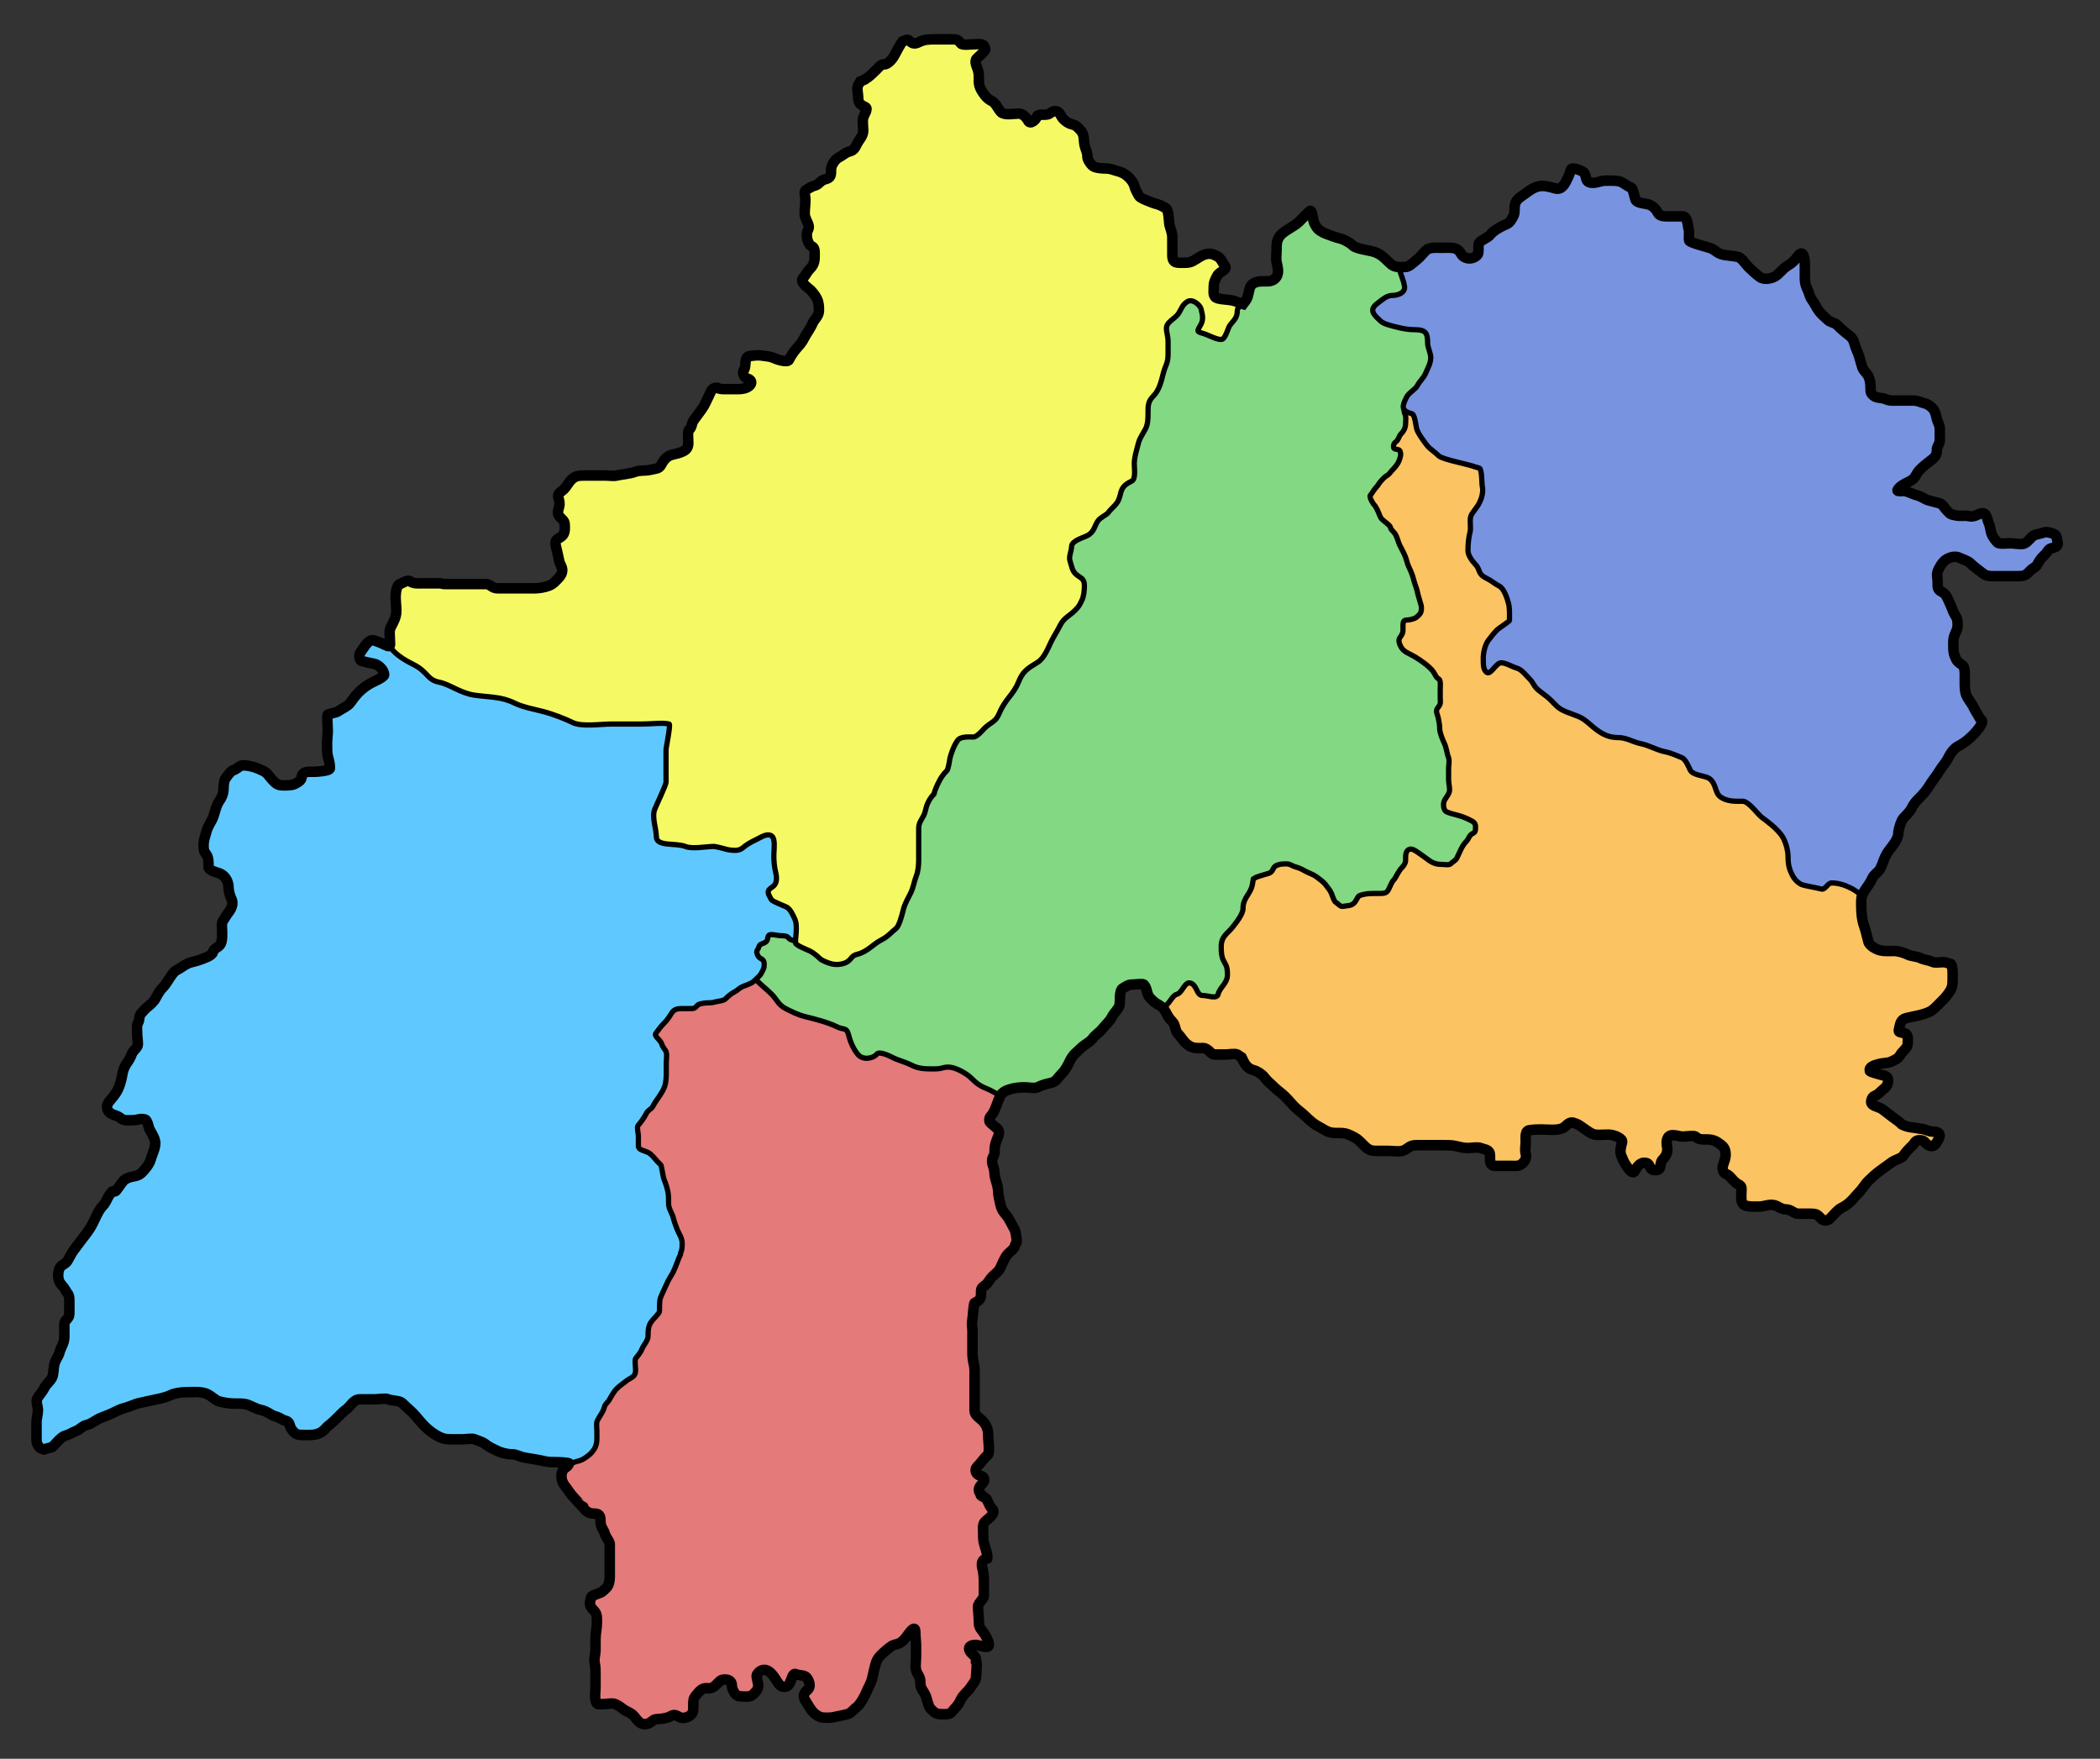
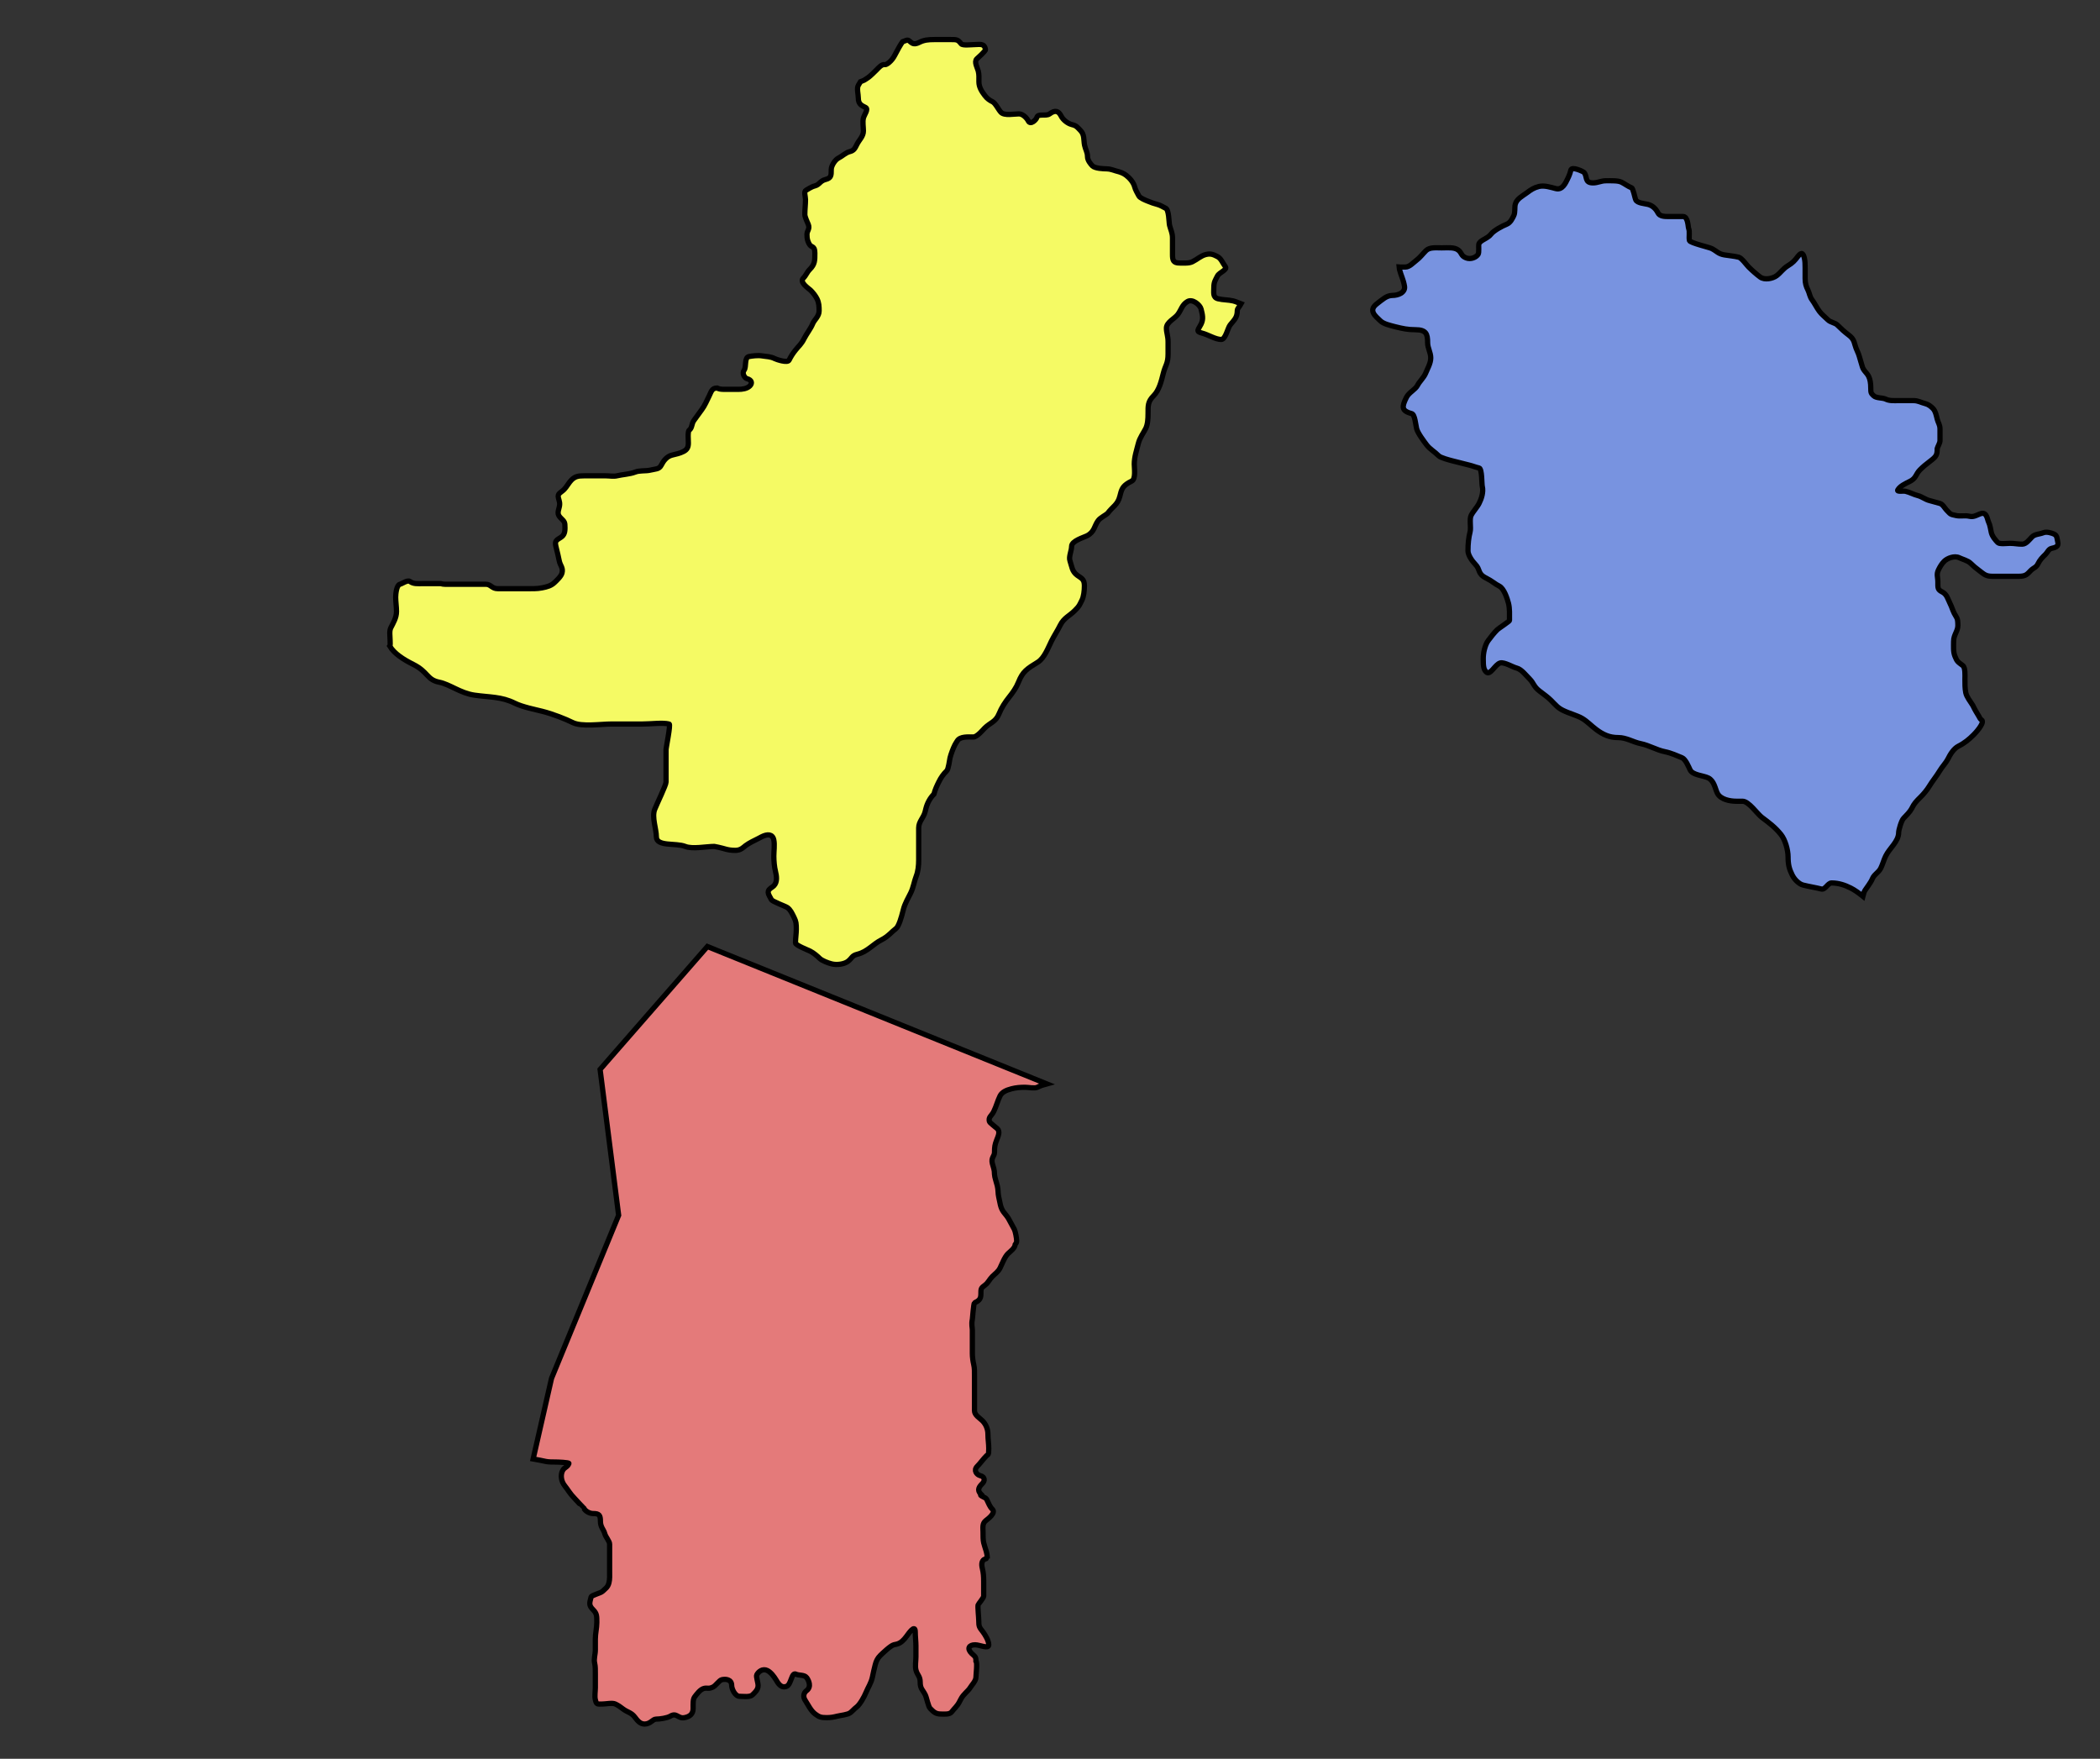
<svg xmlns="http://www.w3.org/2000/svg" xmlns:ns1="http://sodipodi.sourceforge.net/DTD/sodipodi-0.dtd" xmlns:ns2="http://www.inkscape.org/namespaces/inkscape" width="400" height="335" id="svg2" ns1:version="0.32" ns2:version="0.45" ns1:docbase="D:\Guillermo\Imachens\wiki\mapas aragón" ns1:docname="Divisiones de la diócesis de Jaca.svg" ns2:output_extension="org.inkscape.output.svg.inkscape" ns1:modified="true" version="1.0">
  <rect width="100%" height="100%" fill="#333333" stroke="none" />
  <defs id="defs4" />
  <ns1:namedview id="base" pagecolor="#ffffff" bordercolor="#666666" borderopacity="1.0" ns2:pageopacity="0.0" ns2:pageshadow="2" ns2:zoom="0.59779985" ns2:cx="365.06196" ns2:cy="279.36354" ns2:document-units="px" ns2:current-layer="layer1" ns2:window-width="1024" ns2:window-height="742" ns2:window-x="-4" ns2:window-y="-4" width="400px" height="335px" />
  <g ns2:label="Capa 1" ns2:groupmode="layer" id="layer1">
    <g id="g26549" transform="translate(-165.607,-2.845)">
      <path id="path22668" d="M 300.349,183.133 L 279.911,206.539 L 283.442,234.32 L 270.661,265.383 L 267.161,280.727 C 267.258,280.743 267.345,280.77 267.442,280.789 C 268.092,280.919 268.863,281.035 269.505,281.195 C 269.986,281.316 270.848,281.32 271.536,281.32 C 271.802,281.32 274.057,281.394 273.974,281.602 C 273.666,282.37 273.112,282.262 272.755,282.977 C 272.335,283.816 272.494,284.987 273.161,285.82 C 273.807,286.628 274.21,287.401 275.067,288.258 C 275.153,288.344 276.812,290.164 276.849,290.164 C 277.086,290.639 277.85,291.133 278.599,291.133 C 279.743,291.133 279.974,291.441 279.974,292.602 C 279.974,293.733 280.604,294.185 280.786,294.914 C 280.966,295.635 281.724,296.374 281.724,296.977 C 281.724,297.883 281.724,298.789 281.724,299.695 C 281.724,300.511 281.724,301.317 281.724,302.133 C 281.724,302.876 281.774,303.619 281.599,304.32 C 281.375,305.216 280.892,305.433 280.38,305.945 C 280.021,306.304 278.283,306.678 278.192,307.039 C 277.908,308.177 277.697,308.575 278.599,309.477 C 279.303,310.181 279.286,310.647 279.286,311.914 C 279.286,312.918 279.005,313.944 279.005,315.039 C 279.005,315.719 279.005,316.422 279.005,317.102 C 279.005,318.015 278.665,318.806 278.88,319.664 C 279.015,320.205 279.005,320.998 279.005,321.727 C 279.005,322.588 279.005,323.428 279.005,324.289 C 279.005,324.986 278.836,325.927 279.005,326.602 C 279.241,327.545 279.344,327.414 280.38,327.414 C 281.01,327.414 282.266,327.138 282.817,327.414 C 283.48,327.745 283.689,327.912 284.317,328.383 C 285.106,328.975 285.874,329.042 286.505,329.883 C 287.023,330.574 287.536,331.227 288.38,331.227 C 289.514,331.227 289.921,330.289 290.567,330.289 C 291.29,330.289 292.697,330.08 293.286,329.727 C 294.526,328.983 294.735,330.262 296.005,330.008 C 296.939,329.821 297.63,329.37 297.63,328.258 C 297.63,327.426 297.571,326.523 297.911,326.07 C 298.305,325.545 298.973,324.625 299.692,324.445 C 300.367,324.277 300.552,324.609 301.442,324.164 C 301.909,323.931 302.623,322.9 303.067,322.789 C 303.837,322.597 304.974,322.713 304.974,323.883 C 304.974,324.532 305.633,325.945 306.474,325.945 C 307.131,325.945 308.453,326.153 308.942,325.664 C 309.414,325.193 310.005,324.713 310.005,323.883 C 310.005,323.309 309.586,322.19 309.755,321.852 C 310.063,321.236 310.877,320.585 311.786,321.039 C 312.43,321.361 313.044,322.177 313.411,322.789 C 313.798,323.435 314.358,324.473 315.442,324.039 C 316.343,323.679 316.356,321.293 317.224,321.727 C 317.79,322.01 318.819,321.802 319.255,322.383 C 319.647,322.906 320.217,324.13 319.255,324.852 C 318.699,325.268 318.492,325.988 319.005,326.758 C 319.52,327.53 320.028,328.682 320.88,329.32 C 321.636,329.888 321.985,330.008 323.067,330.008 C 323.865,330.008 324.385,329.905 325.099,329.727 C 325.704,329.575 327.045,329.462 327.567,329.07 C 327.944,328.788 328.335,328.315 328.786,327.977 C 329.397,327.518 330.235,326.009 330.536,325.258 C 330.932,324.268 331.558,323.399 331.786,322.258 C 331.965,321.36 332.091,320.849 332.317,319.945 C 332.491,319.249 332.754,318.696 333.255,318.195 C 333.643,317.807 335.222,316.289 335.849,316.133 C 336.03,316.088 336.23,316.053 336.411,316.008 C 337.2,315.811 337.738,315.238 338.286,314.508 C 338.633,314.046 339.942,312.064 339.942,313.695 C 339.942,314.569 340.067,315.496 340.067,316.289 C 340.067,317.014 340.067,317.72 340.067,318.445 C 340.067,319.183 339.89,320.203 340.067,320.914 C 340.315,321.905 340.88,322.101 340.88,323.227 C 340.88,324.522 341.338,324.644 341.849,325.664 C 342.118,326.203 342.412,327.884 342.786,328.258 C 343.424,328.896 343.807,329.32 344.817,329.32 C 345.458,329.32 346.478,329.45 346.88,328.914 C 347.331,328.312 347.952,327.802 348.349,327.008 C 348.439,326.827 348.539,326.658 348.63,326.477 C 349.1,325.536 350.005,324.965 350.411,324.289 C 350.735,323.749 351.505,323.024 351.505,322.258 C 351.505,321.777 351.8,319.553 351.505,319.258 C 351.505,318.297 351.247,318.344 350.661,317.758 C 349.768,316.865 350.143,316.133 351.349,316.133 C 352.21,316.133 353.942,316.994 353.942,316.133 C 353.942,315.339 353.217,314.187 352.849,313.695 C 352.171,312.792 352.036,312.733 352.036,311.508 C 352.036,310.936 351.813,308.932 351.911,308.539 C 351.945,308.402 352.974,307.173 352.974,306.883 C 352.974,306.702 352.974,306.533 352.974,306.352 C 352.974,305.581 352.974,304.81 352.974,304.039 C 352.974,303.133 352.916,302.372 352.724,301.602 C 352.229,299.622 353.661,299.728 353.661,299.695 C 353.661,298.553 353.243,297.771 352.974,296.695 C 352.848,296.193 352.848,295.371 352.849,294.664 C 352.849,293.841 352.667,293.046 353.38,292.477 C 353.68,292.236 355.36,291.05 354.63,290.32 C 354.101,289.791 353.933,289.209 353.536,288.414 C 353.321,287.983 352.102,287.786 352.442,287.445 C 351.645,286.648 352.117,286.021 352.724,285.414 C 353.216,284.921 353.272,284.153 352.317,283.914 C 351.64,283.745 350.984,282.903 351.755,282.133 C 352.333,281.554 352.835,280.803 353.536,280.102 C 353.79,279.847 353.942,280.104 353.942,278.758 C 353.942,277.791 353.786,276.982 353.786,276.039 C 353.786,274.998 353.371,274.093 352.724,273.445 C 352.223,272.944 351.224,272.403 351.224,271.539 C 351.224,270.723 351.224,269.917 351.224,269.102 C 351.224,268.422 351.224,267.719 351.224,267.039 C 351.224,266.359 351.224,265.688 351.224,265.008 C 351.224,264.222 351.256,263.452 351.067,262.695 C 350.94,262.185 350.817,261.326 350.817,260.664 C 350.817,259.894 350.817,259.122 350.817,258.352 C 350.817,257.626 350.817,256.889 350.817,256.164 C 350.817,255.689 350.612,255.157 350.817,254.133 C 350.854,253.951 351.049,251.095 351.224,251.008 C 351.937,250.651 352.442,250.371 352.442,249.383 C 352.442,248.232 352.449,248.206 353.255,247.602 C 353.861,247.147 354.025,246.581 354.63,245.977 C 355.195,245.411 355.72,245.108 356.099,244.352 C 356.519,243.51 356.949,242.282 357.599,241.633 C 357.948,241.283 358.974,240.567 358.974,239.852 C 359.055,239.648 359.255,239.735 359.255,239.164 C 359.255,238.713 359.03,237.433 358.817,237.008 C 358.508,236.39 358.315,236.128 358.005,235.508 C 357.51,234.518 357.325,234.445 356.786,233.727 C 356.12,232.838 356.107,231.916 355.849,230.883 C 355.674,230.184 355.769,229.503 355.567,228.695 C 355.435,228.167 355.036,226.975 355.036,226.539 C 355.036,225.59 354.819,225.233 354.63,224.477 C 354.34,223.318 355.036,223.106 355.036,222.32 C 355.036,221.331 355.104,220.853 355.442,220.008 C 355.78,219.163 356.132,218.385 355.567,217.82 C 355.433,217.686 354.121,216.691 354.067,216.477 C 353.841,215.572 354.427,215.476 354.88,214.57 C 355.377,213.576 355.628,212.511 356.099,211.57 C 356.438,210.892 357.252,210.485 358.286,210.227 C 359.162,210.008 359.903,209.945 360.88,209.945 C 361.472,209.945 362.684,210.199 363.192,209.945 C 363.741,209.671 364.35,209.455 364.974,209.289 L 300.349,183.133 z " style="fill:#e47a7a;fill-opacity:1;fill-rule:evenodd;stroke:#000000;stroke-width:1;stroke-linecap:butt;stroke-linejoin:miter;stroke-miterlimit:4;stroke-dasharray:none;stroke-opacity:1" />
-       <path id="path16847" d="M 415.244,42.998 C 415.188,42.994 415.131,43.018 415.057,43.092 C 414.441,43.708 413.683,44.497 413.026,45.155 C 412.247,45.933 410.137,46.86 409.494,47.717 C 408.849,48.578 408.807,49.228 408.807,50.436 C 408.807,51.16 408.666,52.046 408.807,52.748 C 409.02,53.815 409.414,54.985 408.526,55.873 C 407.908,56.491 407.184,56.436 406.088,56.436 C 404.837,56.436 403.926,56.835 403.651,57.936 C 403.397,58.95 403.435,59.453 402.838,60.248 C 402.702,60.43 402.568,60.598 402.432,60.78 C 401.657,60.586 401.301,60.286 400.526,60.092 C 399.653,59.874 398.582,59.919 397.651,59.686 C 396.594,59.422 396.838,58.549 396.838,57.53 C 396.838,56.485 397.169,56.056 397.526,55.342 C 397.871,54.652 399.489,54.178 399.026,53.561 C 398.502,52.863 398.228,52.037 397.526,51.686 C 396.871,51.359 396.318,51.035 395.338,51.28 C 394.36,51.524 393.727,52.147 392.776,52.623 C 392.102,52.96 391.194,52.905 390.307,52.905 C 390.018,52.905 389.8,52.842 389.619,52.78 L 389.588,52.78 L 384.869,56.717 L 370.838,89.092 L 360.432,117.78 L 338.463,138.561 L 326.838,179.467 L 309.119,173.998 L 306.494,187.436 C 307.263,187.564 309.172,189.019 309.963,189.811 C 310.798,190.646 311.553,191.182 312.557,192.186 C 313.653,193.282 313.823,194.241 315.338,194.998 C 316.426,195.542 317.514,196.12 319.026,196.498 C 321.027,196.999 323.323,197.569 325.057,198.436 C 326.305,199.06 326.866,198.452 327.244,199.967 C 327.604,201.405 328.185,202.65 328.963,203.623 C 330.035,204.963 332.072,204.353 332.619,203.623 C 333.123,202.951 335.448,204.178 335.651,204.28 C 336.803,204.856 337.888,205.054 339.338,205.78 C 340.807,206.514 342.234,206.436 343.869,206.436 C 345.175,206.436 345.612,205.848 347.088,206.217 C 348.109,206.472 349.732,207.329 350.557,208.155 C 351.491,209.089 352.156,209.638 353.369,210.123 C 354.521,210.584 355.301,211.105 356.182,211.592 C 356.521,210.913 357.335,210.476 358.369,210.217 C 359.245,209.998 359.955,209.967 360.932,209.967 C 361.524,209.967 362.737,210.221 363.244,209.967 C 363.987,209.596 364.861,209.325 365.713,209.155 C 366.86,208.925 367.021,208.221 367.869,207.373 C 368.616,206.627 368.983,205.803 369.494,204.78 C 370.071,203.626 370.815,203.209 371.557,202.467 C 372.216,201.808 373.214,201.383 373.713,200.717 C 374.316,199.913 375.027,199.551 375.619,198.811 C 376.175,198.116 377.036,197.352 377.401,196.623 C 377.815,195.794 378.728,195.001 378.901,194.311 C 379.082,193.585 378.73,191.474 379.557,191.061 C 380.376,190.651 380.437,190.373 381.463,190.373 C 381.786,190.373 383.322,190.17 383.526,190.373 C 384.26,191.107 383.966,192.189 384.744,192.967 C 384.88,193.103 385.015,193.237 385.151,193.373 C 386.252,194.474 387.004,194.205 387.744,195.686 C 388.044,196.285 388.363,196.835 388.963,197.436 C 389.637,198.11 389.413,199.104 390.057,199.748 C 390.48,200.171 391.039,201.114 391.651,201.655 L 400.744,196.592 L 411.151,177.03 L 416.651,181.311 L 442.276,175.217 L 452.682,160.53 L 448.401,144.061 L 441.682,123.905 L 436.807,97.623 L 441.057,84.186 L 445.338,59.748 L 439.807,50.03 C 438.85,50.011 437.817,49.988 437.213,50.592 C 436.508,51.297 436.135,51.901 435.338,52.498 C 434.807,52.897 434.071,53.717 433.276,53.717 C 432.958,53.717 432.655,53.717 432.338,53.717 C 431.295,53.717 430.822,53.42 430.151,52.748 C 429.252,51.85 428.426,51.067 427.026,50.717 C 426.093,50.484 423.942,50.196 423.369,49.623 C 422.906,49.16 421.763,48.495 420.901,48.28 C 420.069,48.072 419.315,47.808 418.463,47.467 C 418.236,47.376 417.994,47.295 417.776,47.186 C 416.832,46.714 416.513,46.379 416.026,45.405 C 415.7,44.752 415.642,43.026 415.244,42.998 z " style="fill:#83d883;fill-opacity:1;fill-rule:evenodd;stroke:#000000;stroke-width:1;stroke-linecap:butt;stroke-linejoin:miter;stroke-miterlimit:4;stroke-dasharray:none;stroke-opacity:1" />
-       <path id="path8081" d="M 447.154,80.017 L 433.436,80.205 C 432.973,80.553 432.976,81.255 433.248,81.799 C 433.475,82.253 433.342,82.947 433.342,83.455 C 433.342,84.265 433.031,84.922 432.529,85.424 C 432.031,85.923 432.068,86.566 431.467,87.017 C 431.079,87.308 430.969,87.745 431.061,88.111 C 431.168,88.539 432.051,88.31 432.248,88.705 C 432.585,89.379 432.283,90.118 432.061,90.674 C 431.806,91.311 431.154,92.049 430.779,92.424 C 430.409,92.794 430.239,93.194 429.779,93.424 C 429.393,93.617 428.902,94.207 428.686,94.424 C 428.265,94.844 428.171,95.22 427.811,95.58 C 427.413,95.978 427.009,96.69 426.717,97.08 C 426.689,97.117 426.656,97.141 426.623,97.174 C 426.344,97.546 427.189,98.833 427.311,98.955 C 427.78,99.424 428.197,100.498 428.404,101.017 C 428.459,101.154 428.526,101.292 428.592,101.424 C 428.797,101.833 429.726,102.432 430.092,102.799 C 430.832,103.539 430.073,103.186 431.061,104.174 C 431.696,104.809 431.861,105.962 432.248,106.736 C 432.72,107.68 433.276,108.597 433.529,109.611 C 433.66,110.134 433.836,110.599 434.029,110.986 C 434.409,111.745 434.702,112.551 434.904,113.361 C 435.095,114.124 435.447,114.885 435.592,115.611 C 435.76,116.45 436.084,117.298 436.279,118.08 C 436.446,118.748 436.334,119.525 435.998,119.861 C 435.436,120.423 435.317,120.602 434.404,120.83 C 433.309,121.104 432.842,120.635 432.842,122.017 C 432.842,123.105 432.944,123.37 432.248,124.299 C 431.826,124.862 432.303,125.796 432.529,126.174 C 433.075,127.083 434.072,127.324 435.123,127.955 C 436.166,128.581 437.854,129.763 438.561,130.705 C 438.93,131.196 439.132,131.912 439.654,132.174 C 440.089,132.391 439.936,133.64 439.936,134.049 C 439.936,134.575 439.936,135.116 439.936,135.642 C 439.936,136.724 440.143,136.821 439.436,137.705 C 438.964,138.294 439.44,138.978 439.561,139.58 C 439.703,140.289 439.842,141.017 439.842,141.736 C 439.842,142.368 440.43,143.85 440.717,144.424 C 441.125,145.239 441.187,146.317 441.529,147.174 C 441.735,147.688 441.53,148.672 441.529,149.236 C 441.529,150.251 441.53,150.495 441.529,151.33 C 441.529,151.951 441.717,152.615 441.717,153.299 C 441.717,154.172 440.817,154.867 440.623,155.642 C 440.48,156.214 440.61,157.004 440.936,157.33 C 441.246,157.64 442.738,157.999 443.186,158.111 C 444.057,158.329 444.865,158.67 445.561,159.017 C 446.121,159.297 446.655,159.549 446.654,160.205 C 446.654,160.856 446.752,161.281 446.154,161.58 C 445.384,161.965 445.421,162.594 444.873,163.142 C 444.434,163.582 444.136,164.116 443.873,164.642 C 443.58,165.229 443.375,165.733 443.092,166.299 C 442.866,166.751 442.29,167.007 441.904,167.392 C 441.628,167.669 440.626,167.486 440.248,167.486 C 439.618,167.486 439.2,167.423 438.654,167.205 C 438.082,166.976 437.474,166.492 436.967,166.111 C 436.5,165.761 435.909,165.354 435.404,165.017 C 434.785,164.604 434.186,164.361 433.717,164.83 C 433.281,165.266 433.342,166.103 433.342,166.705 C 433.342,167.27 432.962,167.772 432.654,168.08 C 432.078,168.656 431.598,169.684 431.248,170.267 C 431.224,170.307 431.187,170.328 431.154,170.361 C 430.558,170.957 430.355,171.969 429.873,172.611 C 429.484,173.13 428.477,173.017 427.811,173.017 C 427.077,173.017 426.064,173.024 425.342,173.205 C 424.246,173.479 424.456,173.421 423.873,174.392 C 423.217,175.487 422.488,175.269 421.404,175.486 C 420.898,175.587 420.443,174.911 420.029,174.705 C 419.729,174.554 419.334,173.311 419.217,173.017 C 418.994,172.459 418.553,171.955 418.154,171.424 C 417.62,170.711 417.012,170.372 416.373,169.861 C 415.888,169.473 415.139,169.228 414.592,168.955 C 413.863,168.59 413.281,168.197 412.436,167.986 C 411.689,167.799 411.431,167.392 410.654,167.392 C 409.902,167.392 409.467,167.399 408.779,167.674 C 407.983,167.992 408.18,168.884 407.311,169.174 C 406.46,169.457 405.661,169.627 404.842,169.955 C 404.758,169.988 404.436,170.211 404.342,170.267 C 404.276,170.629 404.22,170.968 404.154,171.33 C 403.823,173.154 402.373,173.802 402.373,175.861 C 402.373,177.033 400.993,178.639 400.404,179.424 C 399.493,180.638 398.217,181.105 398.217,183.174 C 398.217,184.305 398.314,185.118 398.623,185.736 C 399.115,186.72 399.404,186.845 399.404,188.486 C 399.404,190.2 397.98,190.809 397.623,192.236 C 397.384,193.195 395.674,192.455 394.686,192.455 C 393.448,192.455 393.66,190.417 392.311,190.08 C 391.224,189.808 390.835,191.964 389.748,192.236 C 388.821,192.468 388.305,194.312 387.092,194.736 C 387.358,194.957 387.621,195.264 387.873,195.767 C 388.173,196.366 388.492,196.917 389.092,197.517 C 389.766,198.191 389.542,199.186 390.186,199.83 C 390.646,200.29 391.264,201.389 391.936,201.892 C 392.969,202.667 393.646,202.549 394.936,202.549 C 395.982,202.549 396.372,203.767 397.092,203.767 C 397.817,203.767 398.554,203.767 399.279,203.767 C 399.723,203.767 401.122,203.537 401.467,203.767 C 401.739,203.949 402.008,204.148 402.279,204.33 C 402.452,204.674 402.506,204.783 402.686,205.142 C 403.072,205.915 403.608,206.521 404.592,206.767 C 405.286,206.941 406.183,207.555 406.623,208.142 C 407.215,208.931 407.904,209.423 408.654,210.174 C 409.063,210.582 409.944,211.182 410.561,211.799 C 411.23,212.468 411.743,213.105 412.467,213.83 C 412.996,214.359 413.853,214.965 414.498,215.611 C 415.243,216.356 416.147,217.107 416.967,217.517 C 417.684,217.876 418.346,218.417 419.123,218.611 C 419.759,218.77 420.476,218.736 421.186,218.736 C 422.254,218.736 422.793,219.071 423.748,219.549 C 424.353,219.851 424.865,220.384 425.404,220.924 C 426.106,221.625 426.558,222.142 427.842,222.142 C 428.658,222.142 429.464,222.142 430.279,222.142 C 431.068,222.142 432.118,222.331 432.873,222.142 C 433.928,221.879 434.167,221.049 435.467,221.049 C 436.328,221.049 437.168,221.049 438.029,221.049 C 438.936,221.049 439.842,221.049 440.748,221.049 C 441.5,221.049 442.208,221.028 442.936,221.174 C 443.753,221.337 444.435,221.611 445.373,221.611 C 446.025,221.611 447.269,221.382 447.842,221.611 C 448.732,221.967 449.592,221.818 449.592,223.08 C 449.592,223.909 449.514,224.986 450.561,224.986 C 451.513,224.986 452.453,224.986 453.404,224.986 C 454.525,224.986 455.148,225.149 455.842,224.455 C 456.255,224.042 456.615,223.516 456.404,222.674 C 456.209,221.891 456.405,221.15 456.404,220.361 C 456.404,219.612 456.199,218.205 457.217,218.205 C 457.68,218.112 458.572,218.049 459.248,218.049 C 460.494,218.049 462.386,218.339 463.467,217.799 C 464.158,217.453 464.616,216.414 465.654,216.83 C 465.881,216.92 466.092,217.002 466.311,217.111 C 467.037,217.474 468.617,218.854 469.436,219.017 C 470.569,219.244 471.899,218.868 472.998,219.142 C 473.54,219.278 474.923,219.819 474.748,220.517 C 474.558,221.28 474.249,222.207 474.623,223.08 C 474.759,223.397 474.901,223.728 475.029,224.049 C 475.064,224.134 476.608,227.109 477.186,225.955 C 477.49,225.347 478.144,224.148 479.373,224.455 C 480.224,224.667 479.818,225.799 480.998,225.799 C 482.568,225.799 481.678,224.587 482.498,223.767 C 483.09,223.176 483.516,222.354 483.311,221.33 C 483.139,220.471 483.173,219.142 484.404,219.142 C 485.169,219.142 485.732,219.424 486.311,219.424 C 486.712,219.424 488.494,219.169 488.748,219.424 C 489.35,220.025 489.912,219.955 490.936,219.955 C 492.157,219.955 492.744,220.334 493.529,220.924 C 494.268,221.478 494.467,221.949 494.467,222.955 C 494.467,223.921 493.753,224.941 493.936,225.674 C 494.197,226.72 494.579,226.348 495.279,227.049 C 495.667,227.436 496.183,228.157 496.904,228.517 C 497.705,228.918 497.467,229.268 497.467,230.424 C 497.467,231.319 497.349,232.347 498.404,232.611 C 499.151,232.798 500.043,232.736 500.873,232.736 C 501.834,232.736 502.812,232.26 503.717,232.486 C 504.541,232.692 505.06,233.299 506.029,233.299 C 506.965,233.299 507.448,234.111 508.342,234.111 C 509.067,234.111 509.804,234.111 510.529,234.111 C 511.903,234.111 511.895,234.258 512.686,235.049 C 513.124,235.486 513.819,235.572 514.467,234.924 C 514.983,234.408 515.814,233.36 516.498,233.017 C 517.231,232.651 517.761,232.317 518.404,231.674 C 518.943,231.135 519.311,230.611 519.904,230.017 C 520.564,229.358 520.88,228.635 521.654,227.861 C 522.351,227.165 523.046,226.552 523.842,225.955 C 524.548,225.425 525.45,224.796 526.279,224.174 C 526.517,223.995 528.014,223.464 528.186,223.236 C 528.322,223.055 528.456,222.855 528.592,222.674 C 529.05,222.062 529.516,221.624 530.092,221.049 C 530.54,220.601 530.55,220.111 531.467,220.111 C 532.498,220.111 532.378,220.691 533.092,221.049 C 534.022,221.513 534.334,221.082 534.842,220.236 C 535.594,218.982 535.231,218.455 533.904,218.455 C 533.225,218.455 532.272,217.924 531.592,217.924 C 530.281,217.662 529.232,217.73 528.061,217.111 C 527.463,216.513 526.853,216.135 526.154,215.611 C 525.572,215.174 525.077,214.795 524.373,214.267 C 523.547,213.648 522.014,213.625 522.217,212.611 C 522.45,211.446 522.982,211.846 523.717,211.111 C 524.174,210.654 525.184,209.991 525.342,209.361 C 525.589,208.374 525.382,207.988 524.373,207.736 C 524.192,207.691 524.023,207.625 523.842,207.58 C 523.531,207.502 521.979,207.096 521.936,206.924 C 521.753,206.191 522.59,205.862 523.842,205.549 C 524.463,205.393 525.477,205.418 526.029,205.142 C 526.869,204.723 527.384,204.558 527.779,203.767 C 527.998,203.331 529.155,202.478 529.154,201.892 C 529.154,201.087 529.433,199.946 528.467,199.705 C 527.543,199.474 527.32,199.605 527.498,198.892 C 527.728,197.974 527.761,197.139 528.873,196.861 C 530.2,196.529 532.112,196.242 533.373,195.611 C 534.073,195.261 534.639,194.626 535.279,193.986 C 536.114,193.151 536.633,192.677 537.311,191.549 C 537.731,190.848 537.717,190.1 537.717,189.111 C 537.717,188.71 537.795,186.638 537.311,186.517 C 537.129,186.472 536.915,186.445 536.748,186.361 C 535.848,185.911 534.618,186.53 533.779,186.111 C 533.235,185.839 532.23,185.743 531.592,185.424 C 530.863,185.059 529.879,185.098 529.154,184.736 C 528.587,184.452 527.393,184.08 526.561,184.08 C 525.65,184.08 524.719,184.143 523.842,183.924 C 523.209,183.765 521.851,183.084 521.654,182.299 C 521.405,181.302 521.156,180.24 520.842,179.299 C 520.797,179.163 520.752,179.031 520.717,178.892 C 520.672,178.711 520.637,178.542 520.592,178.361 C 520.375,177.495 520.311,176.182 520.311,175.236 C 520.311,175.055 520.311,174.855 520.311,174.674 C 520.311,173.743 520.494,173.273 520.998,172.517 C 521.146,172.296 521.379,171.987 521.592,171.674 L 507.904,154.361 L 460.561,126.955 L 447.154,80.017 z " style="fill:#fcc362;fill-opacity:1;fill-rule:evenodd;stroke:#000000;stroke-width:1;stroke-linecap:butt;stroke-linejoin:miter;stroke-miterlimit:4;stroke-dasharray:none;stroke-opacity:1" />
      <path id="path4161" d="M 432.13,53.679 C 432.148,53.82 432.126,53.978 432.161,54.116 C 432.476,55.379 432.901,55.996 433.13,57.366 C 433.18,57.669 433.13,57.929 433.005,58.148 C 432.88,58.367 432.678,58.569 432.442,58.71 C 431.971,58.992 431.341,59.116 430.817,59.116 C 430.267,59.116 429.781,59.322 429.317,59.616 C 428.853,59.911 428.421,60.289 427.942,60.648 C 427.487,60.989 427.227,61.312 427.13,61.616 C 427.032,61.921 427.09,62.221 427.223,62.491 C 427.489,63.032 428.082,63.506 428.505,63.929 C 428.838,64.262 429.306,64.474 429.817,64.648 C 430.328,64.821 430.872,64.958 431.38,65.085 C 432.75,65.428 433.766,65.648 435.223,65.648 C 436.201,65.648 436.797,65.838 437.13,66.241 C 437.462,66.645 437.536,67.261 437.536,68.148 C 437.536,69.126 438.13,69.989 438.13,71.023 C 438.13,71.554 437.957,72.093 437.755,72.585 C 437.553,73.078 437.314,73.546 437.161,73.929 C 436.831,74.753 435.979,75.511 435.63,76.21 C 435.205,77.059 433.976,77.58 433.505,78.523 C 433.075,79.382 432.817,80.032 432.911,80.523 C 432.958,80.768 433.096,80.97 433.348,81.148 C 433.601,81.326 433.965,81.489 434.473,81.616 C 434.804,81.699 434.994,82.223 435.13,82.835 C 435.265,83.447 435.354,84.138 435.442,84.491 C 435.658,85.354 436.807,86.863 437.348,87.585 C 437.947,88.383 438.837,88.855 439.661,89.679 C 440.016,90.035 441.707,90.487 442.348,90.648 C 443.443,90.921 444.388,91.165 445.442,91.429 C 446.237,91.628 446.516,91.783 447.348,91.991 C 447.624,92.06 447.755,92.82 447.817,93.616 C 447.879,94.413 447.89,95.253 447.942,95.46 C 448.085,96.032 448.035,96.616 447.911,97.179 C 447.787,97.741 447.572,98.263 447.348,98.71 C 446.969,99.47 446.2,100.256 445.817,101.023 C 445.467,101.723 445.826,103.329 445.63,104.116 C 445.332,105.308 445.223,106.395 445.223,107.773 C 445.223,108.174 445.423,108.659 445.692,109.116 C 445.961,109.574 446.298,110.003 446.567,110.273 C 447.115,110.821 447.207,111.253 447.38,111.679 C 447.552,112.105 447.815,112.522 448.692,112.96 C 449.826,113.527 450.347,114.069 451.192,114.491 C 451.634,114.712 452.021,115.304 452.317,115.96 C 452.613,116.617 452.836,117.35 452.942,117.773 C 453.19,118.763 453.13,119.914 453.13,121.023 C 453.13,121.187 451.029,122.561 450.817,122.773 C 450.125,123.465 449.636,124.108 449.067,124.866 C 448.743,125.298 448.508,125.927 448.348,126.554 C 448.189,127.181 448.13,127.815 448.13,128.335 C 448.13,129.131 448.157,129.675 448.255,130.054 C 448.352,130.433 448.505,130.648 448.692,130.835 C 448.881,131.024 449.079,131.036 449.286,130.929 C 449.493,130.822 449.717,130.614 449.942,130.366 C 450.391,129.872 450.862,129.246 451.38,129.116 C 451.763,129.021 452.365,129.22 452.942,129.46 C 453.519,129.7 454.088,129.989 454.473,130.085 C 454.993,130.215 455.456,130.598 455.88,131.023 C 456.303,131.447 456.686,131.891 456.973,132.179 C 457.385,132.591 457.557,132.942 457.786,133.304 C 458.014,133.666 458.283,134.044 458.88,134.491 C 459.807,135.187 460.483,135.689 461.005,136.21 C 461.988,137.194 462.304,137.641 463.317,138.148 C 464.471,138.725 466.051,139.125 466.973,139.679 C 467.995,140.292 468.601,141.009 469.661,141.804 C 470.288,142.274 470.917,142.662 471.598,142.929 C 472.28,143.196 473.003,143.335 473.88,143.335 C 474.635,143.335 475.348,143.552 476.036,143.804 C 476.724,144.056 477.406,144.347 478.13,144.491 C 479.743,144.814 481.133,145.705 482.723,146.023 C 483.966,146.271 485.08,146.809 486.005,147.179 C 486.318,147.304 486.639,147.734 486.911,148.21 C 487.182,148.686 487.397,149.213 487.536,149.491 C 487.791,150.001 488.415,150.262 489.098,150.46 C 489.782,150.658 490.531,150.786 491.005,151.023 C 491.533,151.287 491.858,151.769 492.098,152.304 C 492.339,152.839 492.483,153.447 492.723,153.929 C 493.027,154.536 493.639,154.915 494.317,155.148 C 494.995,155.38 495.742,155.46 496.38,155.46 C 496.764,155.46 497.151,155.46 497.536,155.46 C 498.102,155.46 498.806,156.051 499.473,156.741 C 500.14,157.432 500.772,158.208 501.192,158.523 C 502.597,159.576 503.741,160.42 504.848,161.804 C 505.246,162.301 505.58,163.029 505.817,163.804 C 506.054,164.579 506.192,165.389 506.192,166.023 C 506.192,167.553 506.423,168.391 506.973,169.491 C 507.223,169.992 507.547,170.411 507.911,170.741 C 508.275,171.072 508.658,171.327 509.067,171.429 C 510.226,171.719 511.417,171.899 512.536,172.179 C 512.898,172.27 513.208,171.99 513.505,171.679 C 513.801,171.368 514.1,171.023 514.473,171.023 C 515.174,171.023 515.811,171.133 516.411,171.304 C 517.011,171.475 517.575,171.714 518.13,171.991 C 518.873,172.363 519.755,173.003 520.473,173.585 C 520.579,173.229 520.581,172.83 520.848,172.429 C 521.215,171.879 521.973,170.898 522.223,170.273 C 522.592,169.352 523.408,169.091 523.848,168.21 C 524.213,167.481 524.425,166.619 524.786,165.898 C 525.179,165.111 525.65,164.59 526.286,163.741 C 526.79,163.069 527.255,162.269 527.255,161.429 C 527.255,160.946 527.773,159.129 528.192,158.71 C 528.573,158.33 529.455,157.403 529.692,156.929 C 530.259,155.795 530.578,155.512 531.473,154.616 C 531.993,154.097 532.671,153.298 533.098,152.585 C 533.667,151.638 534.468,150.688 535.13,149.585 C 535.555,148.876 536.299,148.09 536.63,147.429 C 537.024,146.64 537.682,145.45 538.661,144.96 C 539.798,144.392 540.693,143.647 541.536,142.804 C 541.944,142.396 543.478,140.72 543.161,140.085 C 543.05,139.975 542.824,139.817 542.755,139.679 C 542.485,139.14 541.989,138.428 541.661,137.773 C 541.57,137.591 541.484,137.384 541.38,137.21 C 540.966,136.52 540.203,135.61 540.036,134.773 C 539.869,133.938 539.88,133.054 539.88,132.179 C 539.88,131.555 539.985,130 539.473,129.616 C 538.509,128.894 538.382,128.856 537.973,127.835 C 537.628,126.972 537.723,126.003 537.723,124.991 C 537.723,123.753 538.536,123.063 538.536,121.991 C 538.536,120.428 538.292,120.566 537.848,119.679 C 537.48,118.943 537.43,118.56 537.036,117.773 C 536.623,116.947 536.448,116.041 535.536,115.585 C 534.661,115.148 534.723,114.839 534.723,113.679 C 534.723,112.727 534.405,112.253 534.848,111.366 C 535.141,110.781 535.45,110.233 535.942,109.741 C 536.494,109.19 537.881,108.617 538.817,109.085 C 539.397,109.375 540.439,109.613 540.973,110.148 C 541.482,110.656 541.9,110.999 542.598,111.523 C 543.569,112.251 543.837,112.616 545.192,112.616 C 546.144,112.616 547.084,112.616 548.036,112.616 C 548.716,112.616 549.418,112.616 550.098,112.616 C 551.54,112.616 551.753,112.18 552.411,111.523 C 552.974,110.96 553.426,110.96 553.755,110.304 C 554.209,109.394 554.596,109.056 555.255,108.398 C 555.585,108.068 555.82,107.436 556.348,107.304 C 557,107.141 557.8,107.018 557.567,106.085 C 557.394,105.391 557.472,104.882 556.88,104.585 C 556.516,104.403 555.47,104.055 554.848,104.304 C 554.039,104.628 553.224,104.553 552.661,105.116 C 552.163,105.614 551.562,106.491 550.786,106.491 C 549.864,106.491 549.343,106.335 548.473,106.335 C 548.028,106.335 546.466,106.516 546.161,106.21 C 545.769,105.818 545.1,105.062 544.911,104.304 C 544.757,103.688 544.689,102.891 544.38,102.273 C 544.157,101.827 544.065,100.383 543.005,100.648 C 542.327,100.817 541.642,101.409 540.723,101.179 C 539.928,100.98 539.061,101.215 538.255,101.054 C 536.949,100.793 537.18,100.792 536.348,99.96 C 536.064,99.676 535.642,98.87 535.13,98.741 C 534.278,98.529 533.937,98.389 533.098,98.179 C 532.33,97.987 531.683,97.434 530.911,97.241 C 530.139,97.049 529.437,96.639 528.598,96.429 C 528.107,96.306 526.838,96.582 527.098,96.148 C 527.536,95.418 528.468,94.994 529.411,94.523 C 530.601,93.928 530.506,93.146 531.317,92.335 C 531.933,91.72 532.457,91.285 533.223,90.71 C 534.462,89.781 534.598,89.48 534.598,88.273 C 534.682,87.937 535.13,87.239 535.13,86.773 C 535.13,86.047 535.13,85.31 535.13,84.585 C 535.13,83.729 534.776,83.389 534.598,82.679 C 534.464,82.142 534.295,81.157 533.786,80.648 C 533.387,80.249 532.957,79.878 532.286,79.71 C 531.506,79.515 530.964,79.148 530.098,79.148 C 529.101,79.148 528.096,79.148 527.098,79.148 C 526.305,79.148 525.488,79.217 524.786,78.866 C 524.178,78.563 522.99,78.726 522.473,78.21 C 522.013,77.75 521.942,77.713 521.942,76.71 C 521.942,75.822 521.814,75.079 521.536,74.523 C 521.176,73.803 520.524,73.445 520.317,72.616 C 520.17,72.027 519.946,71.475 519.755,70.71 C 519.598,70.083 519.138,69.337 518.942,68.554 C 518.726,67.688 518.489,67.222 517.723,66.648 C 516.979,66.089 516.291,65.465 515.567,64.741 C 515.154,64.328 514.255,64.242 513.786,63.773 C 513.218,63.205 512.605,62.74 512.161,62.148 C 511.648,61.463 511.258,60.621 510.786,59.991 C 510.303,59.347 510.283,58.706 509.973,58.085 C 509.637,57.413 509.442,56.83 509.442,55.898 C 509.442,55.218 509.442,54.546 509.442,53.866 C 509.442,53.205 509.432,52.544 509.286,51.96 C 509.11,51.257 508.834,50.656 508.067,51.679 C 507.487,52.452 507.09,52.903 506.161,53.46 C 505.224,54.022 504.816,54.758 504.005,55.366 C 503.297,55.897 501.729,56.254 500.88,55.616 C 500.149,55.069 499.343,54.361 498.692,53.71 C 498.244,53.262 497.356,51.978 496.786,51.835 C 495.897,51.613 494.988,51.551 494.067,51.398 C 492.87,51.198 492.605,50.667 491.63,50.179 C 491.193,49.961 487.586,49.116 487.411,48.679 C 487.248,48.026 487.51,47.004 487.255,46.366 C 487.135,46.069 487.147,44.085 486.192,44.085 C 485.286,44.085 484.38,44.085 483.473,44.085 C 482.744,44.085 481.758,44.091 481.411,43.398 C 481.084,42.744 480.473,42.015 479.505,41.773 C 478.887,41.618 477.5,41.544 477.192,40.929 C 476.993,40.53 476.702,38.745 476.38,38.616 C 475.674,38.334 475.121,37.878 474.473,37.554 C 473.804,37.219 472.572,37.273 471.505,37.273 C 470.552,37.273 469.974,37.679 469.036,37.679 C 467.324,37.679 468.037,36.399 467.286,35.648 C 467.192,35.554 465.011,34.466 464.817,35.241 C 464.65,35.91 464.489,36.336 464.161,36.991 C 463.815,37.683 463.219,39.084 461.973,38.773 C 461.02,38.534 459.774,38.104 458.723,38.366 C 457.746,38.611 457.184,39.006 456.411,39.585 C 455.618,40.18 454.488,40.715 454.223,41.773 C 454.071,42.384 454.246,43.32 453.942,43.929 C 453.697,44.419 453.332,45.261 452.598,45.554 C 451.753,45.892 450.126,46.756 449.598,47.46 C 448.955,48.318 447.483,48.577 447.286,49.366 C 447.218,49.639 447.363,50.936 447.161,51.273 C 446.806,51.864 445.75,52.321 444.848,51.96 C 443.83,51.553 444.11,51.031 443.348,50.46 C 442.593,49.893 441.337,50.054 440.223,50.054 C 439.164,50.054 437.914,49.895 437.223,50.585 C 436.519,51.29 436.114,51.894 435.317,52.491 C 434.786,52.89 434.081,53.71 433.286,53.71 C 432.969,53.71 432.634,53.71 432.317,53.71 C 432.237,53.71 432.203,53.682 432.13,53.679 z " style="fill:#7893e0;fill-opacity:1;fill-rule:evenodd;stroke:#000000;stroke-width:1;stroke-linecap:butt;stroke-linejoin:miter;stroke-miterlimit:4;stroke-dasharray:none;stroke-opacity:1" />
-       <path id="path13933" d="M 239.859,122.979 C 239.804,123.531 239.891,124.187 239.891,124.667 C 239.891,125.547 240.149,126.202 239.203,125.729 C 238.537,125.396 237.707,125.064 236.891,124.792 C 235.805,124.43 234.944,126.21 234.453,126.823 C 233.953,127.449 233.966,127.943 234.297,128.604 C 234.38,128.77 236.671,129.206 237.016,129.292 C 237.811,129.491 238.797,130.541 238.797,131.323 C 238.797,131.782 236.991,132.57 236.484,132.823 C 235.532,133.299 234.683,133.938 233.891,134.729 C 233.323,135.297 232.778,136.078 232.266,136.761 C 231.827,137.346 230.701,137.793 230.078,138.261 C 229.681,138.559 228.564,138.658 228.047,138.917 C 227.848,139.016 228.047,141.572 228.047,141.917 C 228.047,142.748 227.922,143.638 227.922,144.511 C 227.922,145.284 227.906,146.259 228.047,146.823 C 228.224,147.533 228.453,148.119 228.453,149.136 C 228.453,149.676 225.872,149.823 225.453,149.823 C 224.45,149.823 223.778,149.748 223.297,150.229 C 222.734,150.792 223.717,151.175 221.797,152.136 C 221.175,152.446 220.19,152.386 219.484,152.386 C 218.428,152.386 218.089,151.959 217.578,151.448 C 216.875,150.745 216.594,150.065 215.797,149.667 C 214.523,149.03 213.238,148.573 211.859,148.573 C 211.339,148.573 210.74,149.226 210.359,149.417 C 209.668,149.417 208.875,150.688 208.609,151.042 C 208.255,151.514 208.203,152.441 208.203,153.073 C 208.203,153.956 207.822,154.81 207.391,155.386 C 206.86,156.093 206.593,157.341 206.297,158.229 C 205.933,159.32 205.225,160.018 204.922,161.229 C 204.712,162.069 204.391,162.791 204.391,163.823 C 204.391,164.767 204.469,164.969 204.922,165.573 C 205.325,166.11 205.328,167.048 205.328,167.886 C 205.328,168.681 206.973,168.927 207.641,169.261 C 208.627,169.754 209.141,170.872 209.141,171.854 C 209.141,172.569 209.463,173.531 209.703,174.011 C 210.139,174.882 209.705,175.899 209.141,176.604 C 208.688,177.17 208.365,177.806 208.047,178.229 C 207.755,178.618 207.922,179.779 207.922,180.417 C 207.922,181.284 207.94,181.974 207.641,182.573 C 207.261,183.332 206.366,183.327 206.141,184.229 C 205.978,184.88 204.324,185.375 203.828,185.573 C 202.955,185.922 201.997,186.02 201.266,186.386 C 200.515,186.761 200.026,187.193 199.203,187.604 C 198.366,188.023 197.427,190.068 196.766,190.729 C 196.141,191.354 195.714,192.021 195.266,192.917 C 194.968,193.513 194.159,194.247 193.766,194.542 C 193.137,195.013 193.016,195.292 192.547,195.761 C 192.008,196.165 192.295,197.128 191.891,197.667 C 191.614,198.036 191.734,199.131 191.734,199.729 C 191.734,200.222 191.891,201.068 191.891,201.761 C 191.891,202.272 190.996,202.988 190.797,203.386 C 190.698,203.583 190.494,204.332 189.984,205.011 C 189.345,205.863 189.062,206.574 188.891,207.604 C 188.739,208.516 188.467,209.545 188.078,210.323 C 187.502,211.475 186.926,211.922 186.297,212.761 C 185.788,213.439 185.843,214.566 187.109,215.073 C 187.994,215.427 187.932,215.284 188.734,215.886 C 189.289,216.302 190.231,216.167 190.922,216.167 C 191.941,216.167 192.172,215.776 193.234,216.042 C 193.702,216.159 193.949,217.597 194.047,217.792 C 194.476,218.651 194.912,219.19 195.141,220.104 C 195.412,221.189 194.58,222.63 194.328,223.636 C 194.113,224.497 193.172,225.636 192.703,226.104 C 191.801,227.007 191.242,226.695 189.984,227.198 C 189.029,227.58 188.791,228.164 188.203,228.948 C 188.067,229.129 187.933,229.329 187.797,229.511 C 187.452,229.97 187.414,229.617 186.984,229.761 C 185.99,230.755 186.012,231.701 185.078,232.636 C 184.411,233.303 183.87,234.645 183.453,235.479 C 183.363,235.661 183.263,235.829 183.172,236.011 C 182.6,237.155 181.654,238.243 180.984,239.136 C 180.471,239.821 180.188,240.228 179.766,240.792 C 179.326,241.378 178.871,242.174 178.547,242.823 C 178.217,243.484 177.718,243.527 177.203,244.042 C 176.59,244.656 176.597,246.268 176.922,246.917 C 177.259,247.59 177.784,247.922 178.016,248.386 C 178.485,249.324 178.828,249.156 178.828,250.573 C 178.828,251.389 178.828,252.195 178.828,253.011 C 178.828,254.128 177.859,254.106 177.859,255.073 C 177.859,255.844 177.859,256.615 177.859,257.386 C 177.859,258.761 177.219,259.324 176.922,260.511 C 176.77,261.116 176.181,261.756 175.953,262.667 C 175.749,263.484 175.853,264.37 175.547,265.136 C 175.244,265.892 174.447,266.366 174.047,267.167 C 173.6,268.061 173.025,268.554 172.703,269.198 C 172.426,269.752 172.828,270.802 172.828,271.386 C 172.828,272.226 172.578,272.869 172.578,273.698 C 172.578,274.514 172.578,275.32 172.578,276.136 C 172.578,277.253 172.447,277.786 173.234,278.573 C 173.437,278.776 173.775,278.764 174.047,278.854 C 174.752,278.572 175.45,278.576 175.703,278.323 C 176.185,277.841 177.3,276.44 178.016,276.261 C 178.782,276.069 179.424,275.622 180.172,275.323 C 180.867,275.045 181.342,274.377 182.078,274.229 C 183.016,274.042 183.824,273.275 184.797,272.886 C 185.766,272.498 186.5,272.237 187.391,271.792 C 188.129,271.423 188.646,271.173 189.422,270.979 C 190.366,270.743 191.302,270.21 192.297,270.011 C 193.366,269.797 194.445,269.55 195.422,269.354 C 196.321,269.175 197.322,268.92 198.141,268.511 C 198.896,268.133 200.222,267.979 201.109,267.979 C 202.524,267.979 203.99,267.779 205.203,268.386 C 205.8,268.684 206.786,269.609 207.391,269.761 C 208.527,270.045 209.439,270.167 210.641,270.167 C 211.514,270.167 212.177,270.106 212.953,270.417 C 213.669,270.703 214.486,271.205 215.391,271.386 C 216.538,271.615 217.153,272.365 218.109,272.604 C 218.966,272.818 219.231,273.221 220.016,273.417 C 220.959,273.653 220.584,274.33 221.234,275.198 C 221.943,276.142 222.435,276.136 223.828,276.136 C 224.832,276.136 225.668,276.169 226.547,275.729 C 227.466,275.27 227.584,274.788 228.328,274.229 C 228.813,273.866 229.383,273.331 229.828,272.886 C 230.493,272.221 230.848,271.777 231.578,271.229 C 232.365,270.64 232.947,269.354 234.172,269.354 C 235.124,269.354 236.064,269.354 237.016,269.354 C 237.623,269.354 239.081,269.09 239.609,269.354 C 240.15,269.625 241.748,269.556 242.203,270.011 C 242.796,270.604 243.576,271.258 244.234,271.917 C 245.07,272.752 245.569,273.532 246.547,274.511 C 247.241,275.204 248.248,275.986 249.109,276.417 C 249.995,276.86 250.493,276.948 251.578,276.948 C 252.303,276.948 253.009,276.948 253.734,276.948 C 254.287,276.948 255.582,276.716 256.047,276.948 C 256.701,277.275 257.416,277.362 258.109,277.917 C 258.796,278.466 259.713,278.859 260.266,279.136 C 260.971,279.488 262.129,279.823 263.141,279.823 C 263.982,279.823 264.287,280.133 265.172,280.354 C 265.96,280.551 266.712,280.606 267.484,280.761 C 268.134,280.891 268.874,281.007 269.516,281.167 C 269.997,281.287 270.859,281.292 271.547,281.292 C 271.813,281.292 274.099,281.366 274.016,281.573 C 273.987,281.645 273.955,281.703 273.922,281.761 C 274.431,281.519 274.97,281.335 275.516,281.198 C 276.691,280.904 276.985,280.596 277.891,279.917 C 278.209,279.678 278.841,278.869 278.984,278.511 C 279.362,277.568 279.297,277.016 279.297,276.011 C 279.297,275.794 279.297,275.571 279.297,275.354 C 279.297,274.779 279.128,273.942 279.391,273.417 C 279.777,272.643 280.478,271.819 280.703,270.917 C 280.867,270.262 281.35,269.985 281.578,269.604 C 282.02,268.869 282.485,267.948 283.078,267.354 C 283.576,266.857 284.1,266.494 284.703,266.042 C 284.848,265.933 284.986,265.791 285.141,265.698 C 286.2,265.063 286.672,264.927 286.672,263.761 C 286.672,263.377 286.48,261.86 286.672,261.604 C 287.04,261.114 287.568,260.583 287.859,259.854 C 288.198,259.009 289.047,258.182 289.047,257.354 C 289.047,256.339 289.069,255.388 289.703,254.542 C 290.094,254.021 291.108,253.077 291.203,252.698 C 291.267,252.441 291.142,250.711 291.422,250.011 C 291.809,249.043 292.206,248.305 292.641,247.292 C 292.985,246.488 293.514,245.765 293.828,245.136 C 294.372,244.048 294.745,242.74 295.234,241.761 C 295.234,241.688 295.202,241.606 295.234,241.542 C 295.521,240.969 295.547,240.439 295.547,239.698 C 295.547,238.621 294.98,237.984 294.578,236.979 C 294.308,236.304 294.022,235.504 293.828,234.729 C 293.629,233.931 292.953,233.094 292.953,232.104 C 292.953,231.336 292.975,230.586 292.828,229.854 C 292.643,228.927 292.391,228.229 292.078,227.448 C 291.854,226.888 291.653,224.809 291.422,224.636 C 290.589,224.011 289.956,222.809 289.047,222.354 C 288.408,222.035 287.203,221.877 287.203,221.167 C 287.203,220.517 287.203,219.88 287.203,219.229 C 287.203,218.854 286.896,217.51 287.109,217.261 C 287.662,216.616 288.29,215.775 288.734,214.886 C 289.069,214.216 289.67,214.17 290.016,213.479 C 290.622,212.267 291.946,210.885 292.297,209.479 C 292.451,208.863 292.516,208.102 292.516,207.417 C 292.516,206.73 292.516,206.041 292.516,205.354 C 292.516,204.734 292.664,203.886 292.516,203.292 C 292.381,202.755 291.859,202.431 291.641,201.667 C 291.428,200.921 290.03,200.153 290.578,199.604 C 291.073,198.945 291.397,198.441 291.984,197.854 C 292.517,197.321 292.938,196.776 293.266,196.229 C 293.881,195.203 294.202,194.948 295.672,194.948 C 296.25,194.948 296.813,194.948 297.391,194.948 C 298.293,194.948 298.188,194.257 298.922,194.073 C 299.491,193.931 299.992,193.854 300.641,193.854 C 301.265,193.854 301.56,193.757 302.047,193.636 C 302.529,193.515 303.433,193.468 303.797,193.104 C 304.267,192.634 304.888,192.074 305.641,191.698 C 306.096,191.47 306.345,191.112 306.922,190.823 C 307.523,190.523 308.663,190.269 309.203,189.729 C 309.733,189.199 310.349,188.751 310.609,188.229 C 310.968,187.513 311.172,187.342 311.172,186.479 C 311.172,185.322 310.349,185.645 309.953,184.854 C 309.462,183.871 309.989,183.867 310.172,183.136 C 310.318,182.551 311.11,182.635 311.578,182.167 C 312.028,181.717 311.654,180.854 312.453,180.854 C 313.106,180.854 313.879,181.073 314.422,181.073 C 314.884,181.073 315.51,181.128 315.703,181.386 C 316.085,181.895 316.779,182.057 317.109,181.948 L 322.328,178.792 L 315.047,159.511 L 294.359,159.823 L 295.016,138.479 L 279.734,136.729 L 239.859,122.979 z " style="fill:#5fc9ff;fill-opacity:1;fill-rule:evenodd;stroke:#000000;stroke-width:1;stroke-linecap:butt;stroke-linejoin:miter;stroke-miterlimit:4;stroke-dasharray:none;stroke-opacity:1" />
      <path id="path11011" d="M 343.659,10.378 C 342.311,10.378 341.597,10.472 340.659,10.941 C 339.044,11.748 339.03,10.211 338.222,10.535 C 337.995,10.625 337.761,10.694 337.534,10.785 C 337.185,11.241 336.478,12.492 336.034,13.378 C 335.466,14.515 334.439,15.237 334.128,15.16 C 333.561,15.018 332.878,15.847 332.628,16.097 C 332.09,16.635 331.487,17.234 331.003,17.597 C 330.742,17.793 330.463,17.947 330.191,18.128 C 330.142,18.161 329.595,18.373 329.503,18.41 C 329.367,18.636 329.233,18.87 329.097,19.097 C 328.76,19.658 329.097,20.831 329.097,21.535 C 329.097,22.674 329.704,22.932 330.472,23.316 C 331.092,23.626 330.234,24.674 330.066,25.347 C 329.886,26.067 330.066,27.046 330.066,27.785 C 330.066,28.836 329.291,29.429 328.816,30.378 C 328.455,31.099 328.274,31.522 327.472,31.722 C 326.675,31.921 326.037,32.596 325.284,32.972 C 324.679,33.275 323.941,34.41 323.941,35.128 C 323.941,36.245 323.951,36.759 322.847,37.035 C 321.794,37.298 321.711,38.029 320.816,38.253 C 320.12,38.427 319.551,38.87 319.159,39.066 C 318.656,39.318 319.034,40.233 319.034,40.847 C 319.034,41.823 318.91,42.705 318.909,43.691 C 318.909,44.187 319.4,45.183 319.566,45.597 C 319.914,46.467 319.316,46.757 319.316,47.503 C 319.316,48.404 319.459,48.758 319.722,49.285 C 320.137,50.114 320.816,49.529 320.816,51.035 C 320.816,52.469 320.842,53.165 319.847,54.16 C 319.297,54.71 319.158,55.286 318.628,55.816 C 317.804,56.64 319.682,57.807 320.003,58.128 C 320.541,58.666 320.959,59.228 321.222,59.753 C 321.605,60.52 321.628,61.187 321.628,62.066 C 321.628,63.129 320.712,63.747 320.409,64.503 C 320.04,65.428 319.217,66.45 318.753,67.378 C 318.244,68.398 317.799,68.696 317.128,69.535 C 316.635,70.151 316.277,70.706 315.909,71.441 C 315.604,72.052 313.482,71.305 313.191,71.16 C 312.34,70.734 311.676,70.782 310.753,70.628 C 309.976,70.499 308.843,70.642 308.284,70.753 C 307.318,70.947 307.826,72.708 307.347,73.347 C 306.859,73.998 307.502,74.878 307.878,74.972 C 308.846,75.214 308.924,75.864 308.441,76.347 C 307.903,76.885 306.992,77.003 306.253,77.003 C 305.392,77.003 304.521,77.003 303.659,77.003 C 302.936,77.003 302.596,76.956 302.191,76.753 C 301.187,76.753 301.08,77.474 300.691,78.253 C 300.276,79.082 299.846,80.109 299.316,80.816 C 298.84,81.45 298.295,82.24 297.816,82.878 C 297.274,83.601 297.503,84.316 296.878,84.785 C 296.569,85.016 296.722,86.794 296.722,87.222 C 296.722,88.08 296.456,88.511 295.784,88.847 C 295.051,89.214 294.546,89.297 293.597,89.535 C 292.61,89.781 291.963,90.646 291.566,91.441 C 291.159,92.255 290.474,92.144 289.534,92.378 C 288.543,92.626 287.507,92.396 286.534,92.785 C 285.65,93.139 284.033,93.246 283.128,93.472 C 282.5,93.629 281.625,93.472 280.972,93.472 C 280.292,93.472 279.589,93.472 278.909,93.472 C 278.23,93.472 277.558,93.472 276.878,93.472 C 275.752,93.472 275.132,93.593 274.441,94.285 C 273.954,94.771 273.54,95.592 273.066,96.066 C 272.419,96.713 271.751,96.806 271.972,97.691 C 272.122,98.289 272.324,98.656 272.128,99.441 C 271.907,100.325 271.68,100.774 272.409,101.503 C 273.143,102.236 273.222,102.254 273.222,103.41 C 273.222,104.496 272.93,104.91 272.253,105.316 C 271.349,105.858 271.271,106.045 271.566,107.222 C 271.771,108.042 271.962,108.83 272.128,109.66 C 272.319,110.615 272.911,110.965 272.659,111.972 C 272.493,112.638 271.692,113.346 271.316,113.722 C 270.618,114.42 269.844,114.616 268.847,114.816 C 267.87,115.011 266.886,114.972 265.878,114.972 C 264.972,114.972 264.066,114.972 263.159,114.972 C 262.253,114.972 261.347,114.972 260.441,114.972 C 259.251,114.972 259.137,114.128 258.128,114.128 C 257.312,114.128 256.475,114.128 255.66,114.128 C 254.753,114.128 253.847,114.128 252.941,114.128 C 252.08,114.128 251.239,114.128 250.378,114.128 C 250.004,114.128 249.914,114.09 249.566,114.003 C 248.433,114.003 247.293,114.003 246.16,114.003 C 245.181,114.003 244.379,114.113 243.691,113.597 C 243.244,113.262 242.221,114.019 241.785,114.128 C 241.133,114.291 240.972,115.964 240.972,116.597 C 240.972,117.462 241.128,118.405 241.128,119.316 C 241.128,120.54 240.49,121.531 240.035,122.441 C 239.729,123.052 239.91,124.067 239.91,124.753 C 239.91,125.285 239.978,125.733 239.847,125.91 C 240.688,127.347 242.493,128.483 244.347,129.41 C 247.158,130.815 246.891,132.312 249.253,132.785 C 251.312,133.196 253.29,134.87 255.972,135.253 C 258.907,135.673 261.119,135.514 263.659,136.785 C 265.096,137.503 267.593,138.002 268.847,138.316 C 270.925,138.835 273.388,139.821 274.691,140.472 C 276.383,141.318 280.097,140.753 282.034,140.753 C 283.976,140.753 285.937,140.753 287.878,140.753 C 289.671,140.753 291.812,140.44 293.066,140.753 C 293.392,140.835 292.472,145.203 292.472,145.66 C 292.472,147.703 292.472,149.772 292.472,151.816 C 292.472,152.38 290.765,155.879 290.316,157.003 C 289.725,158.481 290.628,160.748 290.628,162.222 C 290.628,164.161 294.328,163.346 296.128,164.066 C 297.509,164.618 300.188,164.066 301.659,164.066 C 301.915,164.117 302.185,164.171 302.441,164.222 C 303.581,164.45 304.177,164.816 305.659,164.816 C 306.721,164.816 307.18,164.246 307.628,163.91 C 308.307,163.401 309.289,162.938 310.097,162.535 C 310.301,162.432 310.486,162.324 310.691,162.222 C 311.756,161.69 312.762,161.643 313.003,162.847 C 313.186,163.759 313.003,165.004 313.003,165.91 C 313.003,166.841 313.103,167.964 313.316,168.816 C 313.535,169.695 313.711,170.858 313.003,171.566 C 312.823,171.746 312.583,171.881 312.378,172.035 C 311.492,172.699 312.115,173.351 312.534,174.191 C 312.732,174.586 315.245,175.458 315.597,175.722 C 316.181,176.16 316.422,176.715 316.847,177.566 C 317.254,178.379 317.284,178.774 317.284,179.847 C 317.284,180.649 317.128,181.535 317.128,182.441 C 317.128,182.894 319.541,183.819 319.909,184.003 C 320.608,184.352 321.38,185.036 321.722,185.378 C 322.17,185.827 323.297,186.256 324.034,186.441 C 325.056,186.696 326.421,186.479 327.097,185.972 C 327.958,185.326 327.777,184.888 328.941,184.597 C 330.86,184.117 331.887,182.671 333.534,181.847 C 334.779,181.225 335.515,180.268 336.284,179.691 C 336.833,179.28 337.367,177.297 337.534,176.628 C 337.586,176.424 337.64,176.239 337.691,176.035 C 337.952,174.988 338.579,173.915 339.066,172.941 C 339.595,171.883 339.752,170.662 340.128,169.722 C 340.494,168.807 340.597,167.663 340.597,166.66 C 340.597,165.791 340.597,164.934 340.597,164.066 C 340.597,162.891 340.597,161.71 340.597,160.535 C 340.597,159.31 341.529,158.62 341.816,157.472 C 341.867,157.268 341.921,157.051 341.972,156.847 C 342.224,155.84 342.744,154.857 343.503,154.097 C 343.714,153.256 344.076,152.482 344.409,151.816 C 344.852,150.93 345.257,150.343 345.941,149.66 C 346.283,149.318 346.462,147.607 346.566,147.191 C 346.753,146.442 347.159,145.379 347.472,144.753 C 347.605,144.487 347.787,144.228 347.941,143.972 C 348.484,143.066 350.072,143.222 351.003,143.222 C 351.723,143.222 352.839,141.855 353.159,141.535 C 354.228,140.467 355.272,140.377 355.909,138.785 C 356.364,137.648 357.112,136.524 357.753,135.722 C 358.514,134.771 359.166,133.862 359.597,132.785 C 360.412,130.748 361.191,130.26 363.284,128.972 C 364.534,128.203 365.267,126.194 365.878,124.972 C 366.423,123.882 367.023,122.995 367.566,121.91 C 368.258,120.525 369.317,120.159 370.316,119.16 C 371.206,118.269 371.179,118.183 371.691,117.16 C 372.027,116.487 372.159,115.379 372.159,114.41 C 372.16,113.1 371.551,112.985 370.784,112.41 C 369.782,111.658 369.797,110.822 369.409,109.66 C 369.142,108.856 369.722,107.766 369.722,106.91 C 369.722,105.867 371.989,105.229 372.628,104.91 C 374.109,104.169 374.025,103.016 374.784,102.003 C 375.229,101.411 376.187,101.007 376.597,100.597 C 377.574,99.294 378.506,98.992 378.909,97.378 C 379.229,96.098 379.375,95.518 380.597,94.785 C 380.793,94.667 380.986,94.574 381.191,94.472 C 381.98,94.077 381.659,91.959 381.659,91.253 C 381.659,89.887 382.115,88.589 382.441,87.285 C 382.706,86.225 383.448,85.24 383.816,84.503 C 384.223,83.688 384.284,82.641 384.284,81.597 C 384.284,80.123 384.227,79.342 385.347,78.222 C 386.393,77.176 386.81,75.462 387.191,73.941 C 387.581,72.38 388.097,72.143 388.097,70.253 C 388.097,69.487 388.097,68.738 388.097,67.972 C 388.097,66.822 387.784,66.244 387.784,65.347 C 387.785,64.208 389.335,63.561 389.941,62.753 C 390.639,61.823 390.728,60.919 391.784,60.285 C 392.764,59.697 394.189,60.935 394.378,61.691 C 394.654,62.794 394.872,63.609 394.378,64.597 C 393.862,65.63 393.306,65.978 394.534,66.285 C 395.731,66.584 397.117,67.503 398.222,67.503 C 399.042,67.503 399.476,65.295 399.909,64.753 C 400.715,63.747 401.284,63.342 401.284,61.972 C 401.285,61.6 401.782,61.151 402.003,60.722 C 401.483,60.541 401.13,60.316 400.503,60.16 C 399.631,59.941 398.559,59.986 397.628,59.753 C 396.572,59.489 396.816,58.586 396.816,57.566 C 396.816,56.521 397.146,56.124 397.503,55.41 C 397.848,54.719 399.466,54.246 399.003,53.628 C 398.48,52.93 398.205,52.073 397.503,51.722 C 396.849,51.395 396.296,51.071 395.316,51.316 C 394.338,51.56 393.705,52.215 392.753,52.691 C 392.08,53.028 391.171,52.941 390.284,52.941 C 389.073,52.941 388.941,52.401 388.941,51.316 C 388.941,50.273 388.941,49.233 388.941,48.191 C 388.941,47.193 388.599,46.635 388.378,45.753 C 388.25,45.241 388.296,42.655 387.566,42.472 C 387.115,42.247 386.6,41.918 386.066,41.785 C 385.412,41.621 384.962,41.449 384.159,41.128 C 383.818,40.992 382.737,40.565 382.534,40.16 C 382.276,39.642 381.884,39.059 381.722,38.41 C 381.514,37.576 380.754,36.715 380.097,36.222 C 379.562,35.821 379.029,35.619 378.191,35.41 C 377.695,35.286 377.107,35.003 376.409,35.003 C 375.798,35.003 374.18,34.93 373.691,34.441 C 373.345,34.095 372.753,33.374 372.753,32.691 C 372.753,31.828 372.351,31.307 372.191,30.503 C 371.985,29.474 372.218,28.5 371.378,27.66 C 370.783,27.065 370.688,26.8 369.753,26.566 C 369.004,26.379 368.104,25.706 367.722,24.941 C 367.263,24.023 366.631,23.712 365.534,24.535 C 364.857,25.043 363.302,24.401 363.097,25.222 C 362.994,25.633 361.899,26.733 361.472,25.878 C 361.22,25.373 360.467,24.535 359.691,24.535 C 358.766,24.535 356.954,24.922 356.284,24.253 C 355.816,23.785 355.24,22.513 354.659,22.222 C 354.101,21.943 353.651,21.659 353.159,21.003 C 352.597,20.254 352.066,19.445 352.066,18.41 C 352.066,17.645 352.115,17.074 351.941,16.378 C 351.799,15.813 351.102,14.624 351.659,14.066 C 351.709,14.016 353.364,12.573 353.316,12.285 C 353.1,10.989 352.165,11.347 351.003,11.347 C 350.56,11.347 348.974,11.545 348.691,11.191 C 348.036,10.373 347.876,10.378 346.628,10.378 C 345.631,10.378 344.657,10.378 343.659,10.378 z " style="fill:#f5fa64;fill-opacity:1;fill-rule:evenodd;stroke:#000000;stroke-width:1;stroke-linecap:butt;stroke-linejoin:miter;stroke-miterlimit:4;stroke-dasharray:none;stroke-opacity:1" />
-       <path ns1:nodetypes="cssssscsssssscsssssssssssssssssssssssssssssscssssscssssssssssssssssssssssssssssssssssscssssssssssssssssssssssssssssssssscssssssssssssssssssssssssssssscsssssssssssssssssssssscssssssssssssssssssscssssssssssssssssssssssssssssssssssssssssssssscssssssssssssssssssssssssssssssscsssssssssssssssssssssssssssssssssssssssssssssscssssssssssssssssssssssssssssssssssssssssssssssccsssssc" id="path2206" d="M 186.975,229.807 C 187.405,229.663 187.446,229.994 187.791,229.535 C 187.927,229.353 188.063,229.172 188.199,228.991 C 188.787,228.207 189.012,227.605 189.967,227.223 C 191.225,226.72 191.784,227.038 192.687,226.135 C 193.155,225.667 194.103,224.549 194.318,223.687 C 194.57,222.682 195.405,221.237 195.134,220.152 C 194.906,219.237 194.476,218.699 194.046,217.84 C 193.949,217.645 193.698,216.189 193.231,216.072 C 192.168,215.807 191.938,216.208 190.919,216.208 C 190.228,216.208 189.298,216.353 188.743,215.936 C 187.941,215.335 187.996,215.474 187.111,215.121 C 185.844,214.614 185.787,213.487 186.295,212.809 C 186.925,211.97 187.487,211.513 188.063,210.361 C 188.452,209.583 188.727,208.553 188.879,207.642 C 189.051,206.611 189.328,205.91 189.967,205.058 C 190.476,204.379 190.684,203.624 190.783,203.426 C 190.982,203.029 191.871,202.305 191.871,201.794 C 191.871,201.102 191.735,200.248 191.735,199.755 C 191.735,199.156 191.594,198.084 191.871,197.715 C 192.275,197.176 192.012,196.215 192.551,195.811 C 193.02,195.342 193.146,195.059 193.774,194.587 C 194.168,194.292 194.972,193.551 195.27,192.955 C 195.718,192.06 196.141,191.405 196.766,190.78 C 197.427,190.119 198.376,188.071 199.214,187.652 C 200.037,187.241 200.503,186.804 201.253,186.428 C 201.985,186.063 202.964,185.962 203.837,185.612 C 204.333,185.414 205.986,184.903 206.149,184.253 C 206.375,183.35 207.265,183.38 207.645,182.621 C 207.944,182.021 207.917,181.312 207.917,180.445 C 207.917,179.808 207.761,178.658 208.053,178.269 C 208.37,177.846 208.688,177.203 209.14,176.638 C 209.705,175.932 210.12,174.925 209.684,174.054 C 209.444,173.574 209.14,172.593 209.14,171.878 C 209.14,170.896 208.631,169.788 207.645,169.295 C 206.977,168.961 205.333,168.73 205.333,167.935 C 205.333,167.097 205.328,166.16 204.925,165.623 C 204.472,165.019 204.381,164.799 204.381,163.855 C 204.381,162.823 204.715,162.111 204.925,161.272 C 205.228,160.061 205.921,159.37 206.285,158.28 C 206.581,157.392 206.842,156.132 207.373,155.424 C 207.804,154.849 208.189,153.996 208.189,153.113 C 208.189,152.48 208.242,151.545 208.596,151.073 C 208.862,150.719 209.673,149.441 210.364,149.441 C 210.745,149.251 211.339,148.625 211.86,148.625 C 213.238,148.625 214.53,149.076 215.804,149.713 C 216.601,150.112 216.868,150.777 217.571,151.481 C 218.082,151.992 218.419,152.433 219.475,152.433 C 220.181,152.433 221.165,152.472 221.787,152.161 C 223.707,151.201 222.719,150.82 223.283,150.257 C 223.764,149.776 224.455,149.849 225.458,149.849 C 225.877,149.849 228.45,149.71 228.45,149.169 C 228.45,148.152 228.219,147.568 228.042,146.858 C 227.901,146.293 227.906,145.319 227.906,144.546 C 227.906,143.674 228.042,142.793 228.042,141.962 C 228.042,141.617 227.843,139.07 228.042,138.971 C 228.559,138.712 229.685,138.589 230.082,138.291 C 230.704,137.824 231.819,137.38 232.257,136.795 C 232.769,136.112 233.321,135.323 233.889,134.755 C 234.681,133.963 235.52,133.328 236.473,132.851 C 236.979,132.598 238.785,131.814 238.785,131.356 C 238.785,130.574 237.812,129.515 237.017,129.316 C 236.672,129.23 234.38,128.801 234.297,128.636 C 233.966,127.975 233.933,127.494 234.433,126.868 C 234.923,126.255 235.795,124.466 236.881,124.828 C 237.697,125.1 238.526,125.447 239.192,125.78 C 240.138,126.253 239.872,125.573 239.872,124.692 C 239.872,124.007 239.703,122.992 240.008,122.381 C 240.464,121.47 241.096,120.477 241.096,119.253 C 241.096,118.342 240.96,117.398 240.96,116.534 C 240.96,115.9 241.125,114.249 241.776,114.086 C 242.212,113.977 243.233,113.207 243.68,113.542 C 244.368,114.058 245.149,113.95 246.128,113.95 C 247.261,113.95 248.394,113.95 249.527,113.95 C 249.876,114.037 249.969,114.086 250.343,114.086 C 251.204,114.086 252.065,114.086 252.927,114.086 C 253.833,114.086 254.74,114.086 255.646,114.086 C 256.462,114.086 257.278,114.086 258.094,114.086 C 259.103,114.086 259.216,114.902 260.406,114.902 C 261.312,114.902 262.219,114.902 263.125,114.902 C 264.032,114.902 264.938,114.902 265.845,114.902 C 266.853,114.902 267.86,114.961 268.837,114.766 C 269.834,114.566 270.586,114.376 271.284,113.678 C 271.661,113.302 272.478,112.576 272.644,111.91 C 272.896,110.903 272.291,110.553 272.1,109.598 C 271.934,108.769 271.761,107.971 271.556,107.151 C 271.262,105.973 271.332,105.79 272.236,105.247 C 272.913,104.841 273.188,104.43 273.188,103.343 C 273.188,102.188 273.105,102.173 272.372,101.44 C 271.642,100.71 271.879,100.284 272.1,99.4 C 272.296,98.615 272.114,98.231 271.964,97.632 C 271.743,96.747 272.405,96.647 273.052,96 C 273.526,95.526 273.926,94.719 274.412,94.232 C 275.103,93.541 275.733,93.417 276.86,93.417 C 277.539,93.417 278.219,93.417 278.899,93.417 C 279.579,93.417 280.259,93.417 280.939,93.417 C 281.592,93.417 282.487,93.574 283.115,93.417 C 284.02,93.19 285.629,93.091 286.514,92.737 C 287.487,92.348 288.515,92.577 289.506,92.329 C 290.445,92.094 291.139,92.191 291.546,91.377 C 291.943,90.582 292.598,89.72 293.585,89.473 C 294.534,89.236 295.028,89.16 295.761,88.793 C 296.433,88.457 296.713,88.019 296.713,87.161 C 296.713,86.733 296.54,84.946 296.849,84.714 C 297.473,84.245 297.259,83.532 297.801,82.81 C 298.28,82.171 298.821,81.404 299.297,80.77 C 299.827,80.063 300.242,79.015 300.656,78.187 C 301.046,77.407 301.149,76.691 302.152,76.691 C 302.558,76.894 302.925,76.963 303.648,76.963 C 304.509,76.963 305.37,76.963 306.232,76.963 C 306.97,76.963 307.869,76.821 308.407,76.283 C 308.891,75.799 308.831,75.165 307.863,74.923 C 307.487,74.829 306.831,73.942 307.319,73.291 C 307.799,72.652 307.304,70.901 308.271,70.708 C 308.83,70.596 309.942,70.442 310.719,70.572 C 311.642,70.725 312.316,70.69 313.167,71.116 C 313.458,71.261 315.581,71.999 315.886,71.388 C 316.254,70.653 316.617,70.1 317.11,69.484 C 317.781,68.645 318.232,68.327 318.742,67.308 C 319.206,66.38 320.004,65.377 320.374,64.452 C 320.676,63.696 321.598,63.068 321.598,62.005 C 321.598,61.126 321.573,60.46 321.19,59.693 C 320.927,59.168 320.503,58.599 319.966,58.061 C 319.645,57.74 317.782,56.574 318.606,55.75 C 319.136,55.219 319.279,54.668 319.83,54.118 C 320.825,53.123 320.782,52.425 320.782,50.99 C 320.782,49.485 320.108,50.052 319.694,49.222 C 319.43,48.695 319.286,48.355 319.286,47.455 C 319.286,46.709 319.906,46.421 319.558,45.551 C 319.392,45.137 318.878,44.143 318.878,43.647 C 318.878,42.662 319.014,41.767 319.014,40.792 C 319.014,40.177 318.646,39.276 319.15,39.024 C 319.542,38.828 320.086,38.382 320.782,38.208 C 321.677,37.984 321.769,37.247 322.821,36.984 C 323.925,36.708 323.909,36.197 323.909,35.08 C 323.909,34.362 324.663,33.207 325.269,32.905 C 326.022,32.528 326.648,31.88 327.445,31.681 C 328.246,31.48 328.444,31.042 328.805,30.321 C 329.279,29.371 330.028,28.789 330.028,27.737 C 330.028,26.999 329.849,26.01 330.028,25.29 C 330.197,24.617 331.057,23.56 330.436,23.25 C 329.668,22.866 329.077,22.621 329.077,21.482 C 329.077,20.779 328.74,19.595 329.077,19.034 C 329.213,18.808 329.349,18.581 329.485,18.354 C 329.577,18.318 330.116,18.115 330.164,18.083 C 330.436,17.901 330.719,17.735 330.98,17.539 C 331.464,17.176 332.074,16.581 332.612,16.043 C 332.862,15.793 333.541,14.949 334.108,15.091 C 334.418,15.169 335.443,14.46 336.012,13.323 C 336.455,12.436 337.158,11.196 337.508,10.739 C 337.734,10.649 337.961,10.558 338.187,10.468 C 338.996,10.144 339.02,11.683 340.635,10.875 C 341.573,10.407 342.278,10.332 343.627,10.332 C 344.624,10.332 345.621,10.332 346.618,10.332 C 347.866,10.332 348.004,10.329 348.658,11.147 C 348.941,11.501 350.527,11.283 350.97,11.283 C 352.132,11.283 353.066,10.94 353.281,12.235 C 353.329,12.524 351.699,13.954 351.65,14.003 C 351.092,14.561 351.78,15.75 351.922,16.315 C 352.095,17.01 352.058,17.589 352.058,18.354 C 352.058,19.39 352.583,20.188 353.145,20.938 C 353.637,21.594 354.083,21.883 354.641,22.162 C 355.222,22.452 355.804,23.733 356.273,24.202 C 356.942,24.871 358.748,24.474 359.673,24.474 C 360.449,24.474 361.188,25.329 361.44,25.834 C 361.868,26.688 362.969,25.564 363.072,25.154 C 363.278,24.332 364.842,24.982 365.52,24.474 C 366.616,23.651 367.237,23.964 367.696,24.882 C 368.078,25.646 368.986,26.326 369.735,26.513 C 370.67,26.747 370.772,27.006 371.367,27.601 C 372.207,28.441 371.977,29.427 372.183,30.457 C 372.344,31.26 372.727,31.77 372.727,32.633 C 372.727,33.316 373.333,34.054 373.679,34.4 C 374.168,34.889 375.787,34.944 376.398,34.944 C 377.095,34.944 377.67,35.228 378.166,35.352 C 379.005,35.562 379.534,35.767 380.07,36.168 C 380.727,36.661 381.493,37.51 381.702,38.344 C 381.864,38.993 382.259,39.594 382.518,40.112 C 382.72,40.517 383.808,40.927 384.149,41.064 C 384.952,41.385 385.399,41.58 386.053,41.743 C 386.587,41.877 387.098,42.198 387.549,42.423 C 388.28,42.606 388.237,45.174 388.365,45.687 C 388.585,46.568 388.909,47.137 388.909,48.135 C 388.909,49.177 388.909,50.22 388.909,51.262 C 388.909,52.347 389.057,52.894 390.269,52.894 C 391.156,52.894 392.043,52.959 392.716,52.622 C 393.668,52.146 394.322,51.507 395.3,51.262 C 396.28,51.017 396.821,51.343 397.476,51.67 C 398.178,52.021 398.448,52.876 398.971,53.574 C 399.435,54.191 397.821,54.651 397.476,55.342 C 397.119,56.056 396.796,56.473 396.796,57.517 C 396.796,58.537 396.555,59.429 397.612,59.693 C 398.543,59.926 399.595,59.883 400.467,60.101 C 401.242,60.295 401.596,60.587 402.371,60.781 C 402.507,60.6 402.643,60.418 402.779,60.237 C 403.375,59.442 403.341,58.94 403.595,57.925 C 403.87,56.824 404.791,56.429 406.042,56.429 C 407.139,56.429 407.872,56.504 408.49,55.886 C 409.378,54.997 408.976,53.825 408.762,52.758 C 408.622,52.056 408.762,51.171 408.762,50.446 C 408.762,49.238 408.796,48.587 409.442,47.727 C 410.085,46.87 412.199,45.922 412.978,45.143 C 413.635,44.486 414.401,43.719 415.017,43.103 C 415.607,42.514 415.596,44.67 415.969,45.415 C 416.456,46.389 416.793,46.711 417.737,47.183 C 417.955,47.292 418.19,47.364 418.417,47.455 C 419.269,47.795 420.033,48.063 420.865,48.271 C 421.727,48.486 422.848,49.167 423.312,49.63 C 423.885,50.203 426.051,50.485 426.984,50.718 C 428.384,51.068 429.213,51.86 430.111,52.758 C 430.783,53.429 431.244,53.71 432.287,53.71 C 432.604,53.71 432.922,53.71 433.239,53.71 C 434.034,53.71 434.747,52.884 435.279,52.486 C 436.075,51.889 436.478,51.287 437.182,50.582 C 437.873,49.892 439.115,50.038 440.174,50.038 C 441.288,50.038 442.546,49.88 443.302,50.446 C 444.063,51.017 443.779,51.535 444.797,51.942 C 445.699,52.303 446.754,51.853 447.109,51.262 C 447.311,50.925 447.177,49.631 447.245,49.358 C 447.442,48.569 448.913,48.313 449.557,47.455 C 450.085,46.751 451.703,45.889 452.548,45.551 C 453.282,45.257 453.663,44.409 453.908,43.919 C 454.212,43.311 454.027,42.354 454.18,41.743 C 454.445,40.686 455.563,40.162 456.356,39.568 C 457.129,38.988 457.691,38.588 458.668,38.344 C 459.718,38.081 460.977,38.513 461.931,38.752 C 463.177,39.063 463.761,37.676 464.107,36.984 C 464.435,36.329 464.62,35.885 464.787,35.216 C 464.981,34.441 467.141,35.531 467.234,35.624 C 467.986,36.375 467.291,37.664 469.002,37.664 C 469.941,37.664 470.497,37.256 471.45,37.256 C 472.517,37.256 473.772,37.193 474.441,37.528 C 475.089,37.852 475.64,38.334 476.345,38.616 C 476.668,38.745 476.962,40.529 477.161,40.928 C 477.469,41.543 478.855,41.589 479.473,41.743 C 480.441,41.986 481.05,42.722 481.377,43.375 C 481.723,44.069 482.687,44.055 483.416,44.055 C 484.323,44.055 485.229,44.055 486.136,44.055 C 487.091,44.055 487.105,46.069 487.224,46.367 C 487.479,47.005 487.196,48.025 487.36,48.678 C 487.535,49.116 491.139,49.956 491.575,50.174 C 492.55,50.662 492.825,51.199 494.023,51.398 C 494.944,51.552 495.853,51.584 496.743,51.806 C 497.312,51.949 498.199,53.262 498.646,53.71 C 499.297,54.361 500.091,55.066 500.822,55.614 C 501.672,56.251 503.242,55.872 503.95,55.342 C 504.761,54.733 505.188,54 506.125,53.438 C 507.054,52.88 507.449,52.443 508.029,51.67 C 508.796,50.647 509.077,51.239 509.253,51.942 C 509.399,52.526 509.389,53.184 509.389,53.846 C 509.389,54.526 509.389,55.206 509.389,55.886 C 509.389,56.818 509.597,57.389 509.933,58.061 C 510.243,58.682 510.265,59.321 510.749,59.965 C 511.221,60.594 511.595,61.457 512.108,62.141 C 512.553,62.733 513.172,63.205 513.74,63.773 C 514.21,64.242 515.095,64.311 515.508,64.724 C 516.232,65.448 516.939,66.07 517.684,66.628 C 518.449,67.202 518.691,67.666 518.908,68.532 C 519.103,69.314 519.567,70.08 519.723,70.708 C 519.915,71.473 520.12,72.022 520.267,72.611 C 520.474,73.44 521.131,73.795 521.491,74.515 C 521.77,75.072 521.899,75.803 521.899,76.691 C 521.899,77.693 521.983,77.726 522.443,78.187 C 522.959,78.703 524.147,78.563 524.755,78.867 C 525.457,79.218 526.273,79.138 527.067,79.138 C 528.064,79.138 529.061,79.138 530.058,79.138 C 530.924,79.138 531.454,79.487 532.234,79.682 C 532.905,79.85 533.331,80.236 533.73,80.634 C 534.239,81.143 534.411,82.137 534.546,82.674 C 534.723,83.384 535.089,83.722 535.089,84.578 C 535.089,85.303 535.089,86.028 535.089,86.753 C 535.089,87.22 534.629,87.914 534.546,88.249 C 534.546,89.456 534.424,89.768 533.186,90.697 C 532.419,91.272 531.897,91.713 531.282,92.329 C 530.471,93.14 530.568,93.909 529.378,94.504 C 528.435,94.976 527.505,95.406 527.067,96.136 C 526.806,96.571 528.071,96.285 528.562,96.408 C 529.401,96.618 530.102,97.031 530.874,97.224 C 531.646,97.417 532.281,97.984 533.05,98.176 C 533.889,98.386 534.238,98.507 535.089,98.72 C 535.602,98.848 536.029,99.66 536.313,99.944 C 537.145,100.776 536.912,100.771 538.217,101.032 C 539.024,101.193 539.87,100.969 540.665,101.168 C 541.583,101.397 542.299,100.793 542.976,100.624 C 544.037,100.359 544.113,101.81 544.336,102.255 C 544.645,102.874 544.726,103.679 544.88,104.295 C 545.07,105.053 545.712,105.807 546.104,106.199 C 546.41,106.504 547.971,106.335 548.416,106.335 C 549.286,106.335 549.805,106.471 550.727,106.471 C 551.503,106.471 552.134,105.608 552.631,105.111 C 553.195,104.547 553.998,104.619 554.807,104.295 C 555.429,104.046 556.483,104.385 556.847,104.567 C 557.439,104.863 557.353,105.369 557.527,106.063 C 557.76,106.996 556.954,107.124 556.303,107.287 C 555.774,107.419 555.545,108.045 555.215,108.375 C 554.556,109.033 554.174,109.369 553.719,110.278 C 553.391,110.935 552.922,110.939 552.359,111.502 C 551.701,112.16 551.489,112.59 550.047,112.59 C 549.368,112.59 548.688,112.59 548.008,112.59 C 547.056,112.59 546.104,112.59 545.152,112.59 C 543.797,112.59 543.539,112.23 542.568,111.502 C 541.87,110.978 541.445,110.651 540.937,110.142 C 540.402,109.608 539.341,109.345 538.761,109.055 C 537.825,108.587 536.457,109.183 535.905,109.734 C 535.414,110.226 535.11,110.781 534.817,111.366 C 534.374,112.253 534.682,112.726 534.682,113.678 C 534.682,114.838 534.622,115.144 535.497,115.582 C 536.41,116.038 536.581,116.932 536.993,117.757 C 537.387,118.545 537.441,118.925 537.809,119.661 C 538.252,120.548 538.489,120.41 538.489,121.973 C 538.489,123.045 537.673,123.726 537.673,124.964 C 537.673,125.976 537.6,126.957 537.945,127.82 C 538.353,128.841 538.477,128.865 539.441,129.588 C 539.952,129.971 539.849,131.548 539.849,132.171 C 539.849,133.046 539.818,133.92 539.985,134.755 C 540.152,135.592 540.931,136.513 541.345,137.203 C 541.449,137.377 541.526,137.565 541.617,137.747 C 541.944,138.402 542.435,139.112 542.704,139.651 C 542.774,139.789 543.002,139.948 543.112,140.058 C 543.43,140.694 541.888,142.37 541.481,142.778 C 540.637,143.621 539.762,144.385 538.625,144.954 C 537.646,145.443 536.98,146.613 536.585,147.401 C 536.255,148.063 535.515,148.868 535.089,149.577 C 534.428,150.68 533.618,151.621 533.05,152.569 C 532.622,153.282 531.938,154.089 531.418,154.609 C 530.523,155.504 530.217,155.786 529.65,156.92 C 529.413,157.394 528.535,158.307 528.154,158.688 C 527.735,159.107 527.202,160.925 527.202,161.408 C 527.202,162.248 526.755,163.047 526.251,163.719 C 525.614,164.568 525.148,165.108 524.755,165.895 C 524.394,166.616 524.168,167.477 523.803,168.207 C 523.363,169.087 522.54,169.325 522.171,170.246 C 521.921,170.872 521.178,171.872 520.811,172.422 C 520.308,173.178 520.131,173.668 520.131,174.598 C 520.131,174.779 520.131,174.961 520.131,175.142 C 520.131,176.088 520.187,177.403 520.403,178.269 C 520.449,178.451 520.494,178.632 520.539,178.813 C 520.574,178.952 520.63,179.085 520.675,179.221 C 520.989,180.163 521.242,181.217 521.491,182.213 C 521.688,182.998 523.034,183.686 523.667,183.845 C 524.544,184.064 525.476,183.981 526.387,183.981 C 527.219,183.981 528.403,184.377 528.97,184.661 C 529.695,185.023 530.689,184.976 531.418,185.34 C 532.056,185.66 533.049,185.748 533.594,186.02 C 534.432,186.44 535.685,185.842 536.585,186.292 C 536.752,186.376 536.948,186.383 537.129,186.428 C 537.613,186.549 537.537,188.611 537.537,189.012 C 537.537,190 537.55,190.759 537.129,191.46 C 536.452,192.588 535.924,193.073 535.089,193.907 C 534.449,194.548 533.885,195.189 533.186,195.539 C 531.925,196.17 530.025,196.431 528.698,196.763 C 527.586,197.041 527.568,197.884 527.338,198.803 C 527.16,199.515 527.366,199.387 528.29,199.619 C 529.256,199.86 528.97,200.989 528.97,201.794 C 528.97,202.38 527.829,203.261 527.61,203.698 C 527.215,204.489 526.682,204.638 525.843,205.058 C 525.291,205.334 524.288,205.311 523.667,205.466 C 522.415,205.779 521.58,206.093 521.763,206.826 C 521.806,206.998 523.356,207.428 523.667,207.506 C 523.848,207.551 524.03,207.596 524.211,207.642 C 525.22,207.894 525.41,208.286 525.163,209.273 C 525.005,209.904 523.988,210.584 523.531,211.041 C 522.796,211.776 522.268,211.372 522.035,212.537 C 521.832,213.551 523.385,213.549 524.211,214.169 C 524.915,214.696 525.396,215.091 525.979,215.529 C 526.677,216.052 527.284,216.426 527.882,217.024 C 529.054,217.643 530.107,217.579 531.418,217.84 C 532.098,217.84 533.05,218.384 533.73,218.384 C 535.056,218.384 535.434,218.898 534.682,220.152 C 534.174,220.998 533.844,221.433 532.914,220.968 C 532.2,220.611 532.313,220.016 531.282,220.016 C 530.365,220.016 530.37,220.52 529.922,220.968 C 529.347,221.543 528.885,221.988 528.426,222.6 C 528.29,222.781 528.154,222.962 528.018,223.143 C 527.847,223.372 526.353,223.917 526.115,224.095 C 525.285,224.718 524.373,225.334 523.667,225.863 C 522.871,226.46 522.188,227.07 521.491,227.767 C 520.717,228.541 520.383,229.283 519.723,229.943 C 519.13,230.536 518.767,231.035 518.228,231.574 C 517.584,232.218 517.057,232.568 516.324,232.934 C 515.639,233.276 514.8,234.322 514.284,234.838 C 513.636,235.486 512.954,235.412 512.516,234.974 C 511.726,234.183 511.714,234.022 510.341,234.022 C 509.615,234.022 508.89,234.022 508.165,234.022 C 507.271,234.022 506.789,233.206 505.853,233.206 C 504.884,233.206 504.366,232.596 503.542,232.39 C 502.636,232.164 501.647,232.662 500.686,232.662 C 499.856,232.662 498.985,232.713 498.238,232.526 C 497.183,232.262 497.286,231.246 497.286,230.351 C 497.286,229.195 497.543,228.847 496.743,228.447 C 496.021,228.086 495.499,227.339 495.111,226.951 C 494.41,226.25 494.013,226.638 493.751,225.591 C 493.568,224.858 494.295,223.837 494.295,222.872 C 494.295,221.865 494.082,221.386 493.343,220.832 C 492.558,220.243 491.981,219.88 490.759,219.88 C 489.736,219.88 489.185,219.937 488.584,219.336 C 488.329,219.082 486.537,219.336 486.136,219.336 C 485.557,219.336 484.996,219.064 484.232,219.064 C 483.001,219.064 482.973,220.381 483.144,221.24 C 483.349,222.264 482.92,223.096 482.328,223.687 C 481.509,224.507 482.402,225.727 480.833,225.727 C 479.653,225.727 480.051,224.58 479.201,224.367 C 477.972,224.06 477.329,225.256 477.025,225.863 C 476.448,227.018 474.884,224.045 474.849,223.959 C 474.721,223.639 474.577,223.325 474.441,223.008 C 474.067,222.135 474.387,221.186 474.577,220.424 C 474.752,219.726 473.351,219.199 472.81,219.064 C 471.711,218.789 470.407,219.155 469.274,218.928 C 468.456,218.764 466.873,217.388 466.147,217.024 C 465.928,216.915 465.693,216.843 465.467,216.752 C 464.428,216.337 463.982,217.359 463.291,217.704 C 462.21,218.244 460.321,217.976 459.075,217.976 C 458.399,217.976 457.499,218.02 457.036,218.112 C 456.018,218.112 456.22,219.539 456.22,220.288 C 456.22,221.077 456.024,221.817 456.22,222.6 C 456.43,223.442 456.089,223.954 455.676,224.367 C 454.982,225.061 454.349,224.911 453.228,224.911 C 452.276,224.911 451.325,224.911 450.373,224.911 C 449.325,224.911 449.421,223.836 449.421,223.008 C 449.421,221.746 448.543,221.868 447.653,221.512 C 447.08,221.282 445.857,221.512 445.205,221.512 C 444.267,221.512 443.574,221.267 442.758,221.104 C 442.03,220.958 441.334,220.968 440.582,220.968 C 439.675,220.968 438.769,220.968 437.862,220.968 C 437.001,220.968 436.14,220.968 435.279,220.968 C 433.978,220.968 433.75,221.792 432.695,222.056 C 431.94,222.244 430.899,222.056 430.111,222.056 C 429.295,222.056 428.48,222.056 427.664,222.056 C 426.38,222.056 425.917,221.533 425.216,220.832 C 424.676,220.292 424.188,219.774 423.584,219.472 C 422.628,218.994 422.069,218.656 421,218.656 C 420.291,218.656 419.596,218.679 418.961,218.52 C 418.184,218.326 417.502,217.791 416.785,217.432 C 415.965,217.022 415.083,216.274 414.337,215.529 C 413.692,214.883 412.827,214.29 412.298,213.761 C 411.573,213.036 411.063,212.39 410.394,211.721 C 409.777,211.104 408.899,210.498 408.49,210.089 C 407.74,209.339 407.042,208.839 406.45,208.049 C 406.01,207.462 405.105,206.863 404.411,206.69 C 403.427,206.444 402.893,205.831 402.507,205.058 C 402.327,204.699 402.271,204.586 402.099,204.242 C 401.827,204.061 401.555,203.879 401.283,203.698 C 400.938,203.468 399.551,203.698 399.107,203.698 C 398.382,203.698 397.657,203.698 396.932,203.698 C 396.212,203.698 395.802,202.474 394.756,202.474 C 393.466,202.474 392.798,202.569 391.764,201.794 C 391.093,201.291 390.456,200.214 389.997,199.755 C 389.352,199.11 389.583,198.117 388.909,197.443 C 388.308,196.843 387.984,196.274 387.685,195.675 C 386.944,194.194 386.202,194.465 385.101,193.363 C 384.965,193.227 384.829,193.091 384.693,192.955 C 383.915,192.177 384.204,191.106 383.469,190.372 C 383.266,190.169 381.753,190.372 381.43,190.372 C 380.404,190.372 380.345,190.642 379.526,191.052 C 378.7,191.465 379.028,193.589 378.846,194.315 C 378.673,195.006 377.765,195.798 377.35,196.627 C 376.986,197.356 376.138,198.108 375.582,198.803 C 374.99,199.543 374.282,199.902 373.679,200.706 C 373.18,201.372 372.162,201.815 371.503,202.474 C 370.762,203.216 370.04,203.632 369.463,204.786 C 368.951,205.81 368.578,206.623 367.832,207.37 C 366.983,208.218 366.803,208.908 365.656,209.137 C 364.804,209.308 363.951,209.582 363.208,209.953 C 362.7,210.207 361.488,209.953 360.896,209.953 C 359.92,209.953 359.189,210.006 358.313,210.225 C 357.278,210.484 356.476,210.906 356.137,211.585 C 355.667,212.525 355.411,213.582 354.913,214.577 C 354.461,215.482 353.871,215.575 354.097,216.48 C 354.151,216.695 355.458,217.706 355.593,217.84 C 356.158,218.405 355.795,219.171 355.457,220.016 C 355.119,220.861 355.049,221.339 355.049,222.328 C 355.049,223.114 354.352,223.345 354.641,224.503 C 354.83,225.26 355.049,225.594 355.049,226.543 C 355.049,226.979 355.461,228.19 355.593,228.719 C 355.795,229.527 355.69,230.196 355.865,230.894 C 356.123,231.928 356.15,232.861 356.817,233.75 C 357.355,234.468 357.546,234.528 358.041,235.518 C 358.351,236.138 358.548,236.396 358.857,237.014 C 359.069,237.439 359.265,238.738 359.265,239.189 C 359.265,239.76 359.074,239.665 358.993,239.869 C 358.993,240.585 357.982,241.288 357.633,241.637 C 356.983,242.287 356.558,243.515 356.137,244.357 C 355.759,245.113 355.207,245.423 354.641,245.988 C 354.037,246.593 353.888,247.166 353.281,247.62 C 352.476,248.224 352.466,248.237 352.466,249.388 C 352.466,250.376 351.955,250.663 351.242,251.02 C 351.067,251.107 350.87,253.966 350.834,254.147 C 350.629,255.171 350.834,255.712 350.834,256.187 C 350.834,256.912 350.834,257.638 350.834,258.363 C 350.834,259.133 350.834,259.904 350.834,260.675 C 350.834,261.337 350.978,262.204 351.106,262.714 C 351.295,263.471 351.242,264.24 351.242,265.026 C 351.242,265.706 351.242,266.386 351.242,267.066 C 351.242,267.746 351.242,268.426 351.242,269.105 C 351.242,269.921 351.242,270.737 351.242,271.553 C 351.242,272.417 352.237,272.956 352.738,273.457 C 353.385,274.105 353.825,275 353.825,276.041 C 353.825,276.984 353.961,277.793 353.961,278.76 C 353.961,280.106 353.808,279.866 353.553,280.12 C 352.852,280.821 352.364,281.581 351.786,282.16 C 351.015,282.93 351.652,283.758 352.33,283.927 C 353.284,284.166 353.23,284.93 352.738,285.423 C 352.131,286.03 351.668,286.666 352.466,287.463 C 352.125,287.804 353.338,287.984 353.553,288.415 C 353.951,289.209 354.112,289.789 354.641,290.319 C 355.371,291.049 353.718,292.254 353.417,292.494 C 352.705,293.064 352.873,293.847 352.873,294.67 C 352.873,295.376 352.884,296.207 353.009,296.71 C 353.278,297.786 353.689,298.559 353.689,299.701 C 353.689,299.734 352.243,299.625 352.738,301.605 C 352.93,302.376 353.009,303.147 353.009,304.053 C 353.009,304.823 353.009,305.594 353.009,306.365 C 353.009,306.546 353.009,306.727 353.009,306.908 C 353.009,307.199 351.956,308.403 351.922,308.54 C 351.823,308.933 352.058,310.96 352.058,311.532 C 352.058,312.757 352.196,312.804 352.873,313.708 C 353.242,314.199 353.961,315.362 353.961,316.155 C 353.961,317.016 352.239,316.155 351.378,316.155 C 350.172,316.155 349.805,316.894 350.698,317.787 C 351.284,318.373 351.514,318.322 351.514,319.283 C 351.809,319.578 351.514,321.794 351.514,322.274 C 351.514,323.041 350.75,323.774 350.426,324.314 C 350.02,324.99 349.128,325.549 348.658,326.49 C 348.567,326.671 348.477,326.852 348.386,327.034 C 347.989,327.828 347.342,328.335 346.89,328.938 C 346.489,329.473 345.491,329.346 344.851,329.346 C 343.841,329.346 343.449,328.896 342.811,328.258 C 342.437,327.884 342.128,326.213 341.859,325.674 C 341.349,324.654 340.907,324.522 340.907,323.226 C 340.907,322.101 340.339,321.905 340.091,320.915 C 339.913,320.204 340.091,319.204 340.091,318.467 C 340.091,317.742 340.091,317.016 340.091,316.291 C 340.091,315.498 339.955,314.581 339.955,313.708 C 339.955,312.076 338.67,314.061 338.323,314.523 C 337.776,315.254 337.209,315.822 336.42,316.019 C 336.238,316.065 336.057,316.11 335.876,316.155 C 335.249,316.312 333.68,317.807 333.292,318.195 C 332.791,318.696 332.514,319.266 332.34,319.963 C 332.114,320.867 331.976,321.377 331.796,322.274 C 331.568,323.416 330.968,324.276 330.572,325.266 C 330.272,326.017 329.416,327.527 328.805,327.986 C 328.353,328.324 327.958,328.791 327.581,329.074 C 327.059,329.465 325.738,329.602 325.133,329.753 C 324.419,329.932 323.892,330.025 323.093,330.025 C 322.011,330.025 321.674,329.913 320.918,329.346 C 320.066,328.707 319.529,327.534 319.014,326.762 C 318.501,325.992 318.731,325.275 319.286,324.858 C 320.248,324.136 319.678,322.934 319.286,322.41 C 318.851,321.83 317.813,322.014 317.246,321.731 C 316.379,321.297 316.379,323.682 315.478,324.042 C 314.394,324.476 313.826,323.464 313.439,322.818 C 313.071,322.206 312.451,321.373 311.807,321.051 C 310.898,320.596 310.075,321.251 309.767,321.866 C 309.598,322.205 310.039,323.333 310.039,323.906 C 310.039,324.736 309.423,325.203 308.951,325.674 C 308.462,326.163 307.161,325.946 306.504,325.946 C 305.663,325.946 305.008,324.555 305.008,323.906 C 305.008,322.736 303.874,322.626 303.104,322.818 C 302.659,322.93 301.939,323.945 301.472,324.178 C 300.582,324.623 300.379,324.281 299.704,324.45 C 298.985,324.63 298.331,325.556 297.937,326.082 C 297.597,326.535 297.665,327.425 297.665,328.258 C 297.665,329.369 296.967,329.839 296.033,330.025 C 294.764,330.279 294.553,329.01 293.313,329.753 C 292.724,330.107 291.316,330.297 290.594,330.297 C 289.947,330.297 289.552,331.249 288.418,331.249 C 287.574,331.249 287.032,330.58 286.514,329.889 C 285.884,329.049 285.128,328.986 284.339,328.394 C 283.71,327.923 283.505,327.773 282.843,327.442 C 282.291,327.166 281.025,327.442 280.395,327.442 C 279.36,327.442 279.271,327.569 279.035,326.626 C 278.867,325.952 279.035,325.012 279.035,324.314 C 279.035,323.453 279.035,322.592 279.035,321.731 C 279.035,321.002 279.034,320.231 278.899,319.691 C 278.685,318.832 279.035,318.02 279.035,317.107 C 279.035,316.427 279.035,315.747 279.035,315.067 C 279.035,313.972 279.307,312.943 279.307,311.94 C 279.307,310.672 279.332,310.197 278.627,309.492 C 277.726,308.59 277.935,308.182 278.219,307.044 C 278.31,306.683 280.036,306.316 280.395,305.957 C 280.907,305.444 281.395,305.22 281.619,304.325 C 281.794,303.623 281.755,302.893 281.755,302.149 C 281.755,301.333 281.755,300.517 281.755,299.701 C 281.755,298.795 281.755,297.888 281.755,296.982 C 281.755,296.379 280.983,295.663 280.803,294.942 C 280.621,294.213 279.987,293.762 279.987,292.63 C 279.987,291.47 279.772,291.135 278.627,291.135 C 277.879,291.135 277.097,290.657 276.86,290.183 C 276.823,290.183 275.178,288.365 275.092,288.279 C 274.235,287.422 273.834,286.638 273.188,285.831 C 272.521,284.998 272.36,283.815 272.78,282.976 C 273.137,282.261 273.696,282.384 274.004,281.616 C 274.087,281.408 271.822,281.344 271.556,281.344 C 270.869,281.344 269.998,281.328 269.516,281.208 C 268.875,281.047 268.126,280.93 267.477,280.8 C 266.704,280.645 265.953,280.589 265.165,280.392 C 264.28,280.171 263.967,279.848 263.125,279.848 C 262.114,279.848 260.975,279.521 260.27,279.168 C 259.717,278.892 258.78,278.493 258.094,277.944 C 257.4,277.389 256.708,277.319 256.054,276.992 C 255.589,276.76 254.295,276.992 253.743,276.992 C 253.017,276.992 252.292,276.992 251.567,276.992 C 250.482,276.992 250.005,276.891 249.119,276.448 C 248.258,276.018 247.229,275.238 246.536,274.545 C 245.557,273.566 245.059,272.797 244.224,271.961 C 243.565,271.302 242.777,270.651 242.184,270.057 C 241.729,269.603 240.141,269.648 239.6,269.377 C 239.072,269.113 237.624,269.377 237.017,269.377 C 236.065,269.377 235.113,269.377 234.161,269.377 C 232.936,269.377 232.364,270.691 231.577,271.281 C 230.847,271.829 230.474,272.249 229.81,272.913 C 229.365,273.358 228.799,273.909 228.314,274.273 C 227.57,274.831 227.465,275.309 226.546,275.769 C 225.667,276.208 224.83,276.177 223.826,276.177 C 222.433,276.177 221.951,276.169 221.243,275.225 C 220.592,274.357 220.962,273.693 220.019,273.457 C 219.235,273.261 218.971,272.855 218.115,272.641 C 217.159,272.402 216.543,271.647 215.396,271.417 C 214.49,271.236 213.664,270.752 212.948,270.465 C 212.172,270.155 211.509,270.193 210.636,270.193 C 209.435,270.193 208.509,270.069 207.373,269.785 C 206.768,269.634 205.794,268.724 205.197,268.426 C 203.984,267.819 202.532,268.018 201.117,268.018 C 200.23,268.018 198.881,268.184 198.126,268.562 C 197.307,268.971 196.305,269.198 195.406,269.377 C 194.429,269.573 193.348,269.843 192.279,270.057 C 191.284,270.256 190.367,270.773 189.423,271.009 C 188.647,271.203 188.121,271.456 187.383,271.825 C 186.492,272.27 185.769,272.525 184.8,272.913 C 183.826,273.302 183.018,274.085 182.08,274.273 C 181.343,274.42 180.871,275.083 180.176,275.361 C 179.428,275.66 178.767,276.121 178.001,276.312 C 177.285,276.491 176.171,277.87 175.689,278.352 C 175.436,278.605 174.762,278.614 174.057,278.896 C 173.785,278.805 173.444,278.827 173.241,278.624 C 172.454,277.837 172.561,277.294 172.561,276.177 C 172.561,275.361 172.561,274.545 172.561,273.729 C 172.561,272.9 172.833,272.257 172.833,271.417 C 172.833,270.834 172.42,269.795 172.697,269.241 C 173.019,268.598 173.61,268.096 174.057,267.202 C 174.457,266.401 175.25,265.918 175.553,265.162 C 175.859,264.396 175.757,263.531 175.961,262.714 C 176.188,261.804 176.761,261.144 176.913,260.539 C 177.209,259.352 177.865,258.786 177.865,257.411 C 177.865,256.64 177.865,255.87 177.865,255.099 C 177.865,254.132 178.816,254.177 178.816,253.06 C 178.816,252.244 178.816,251.428 178.816,250.612 C 178.816,249.195 178.47,249.374 178.001,248.436 C 177.769,247.973 177.249,247.614 176.913,246.94 C 176.588,246.291 176.571,244.698 177.185,244.085 C 177.7,243.57 178.214,243.522 178.544,242.861 C 178.869,242.212 179.328,241.408 179.768,240.821 C 180.191,240.258 180.478,239.874 180.992,239.189 C 181.662,238.297 182.595,237.207 183.168,236.062 C 183.259,235.88 183.349,235.699 183.44,235.518 C 183.857,234.683 184.405,233.329 185.072,232.662 C 186.006,231.728 185.98,230.801 186.975,229.807 z " style="fill:none;fill-rule:evenodd;stroke:#000000;stroke-width:2;stroke-linecap:butt;stroke-linejoin:miter;stroke-miterlimit:4;stroke-dasharray:none;stroke-opacity:1" />
    </g>
  </g>
</svg>